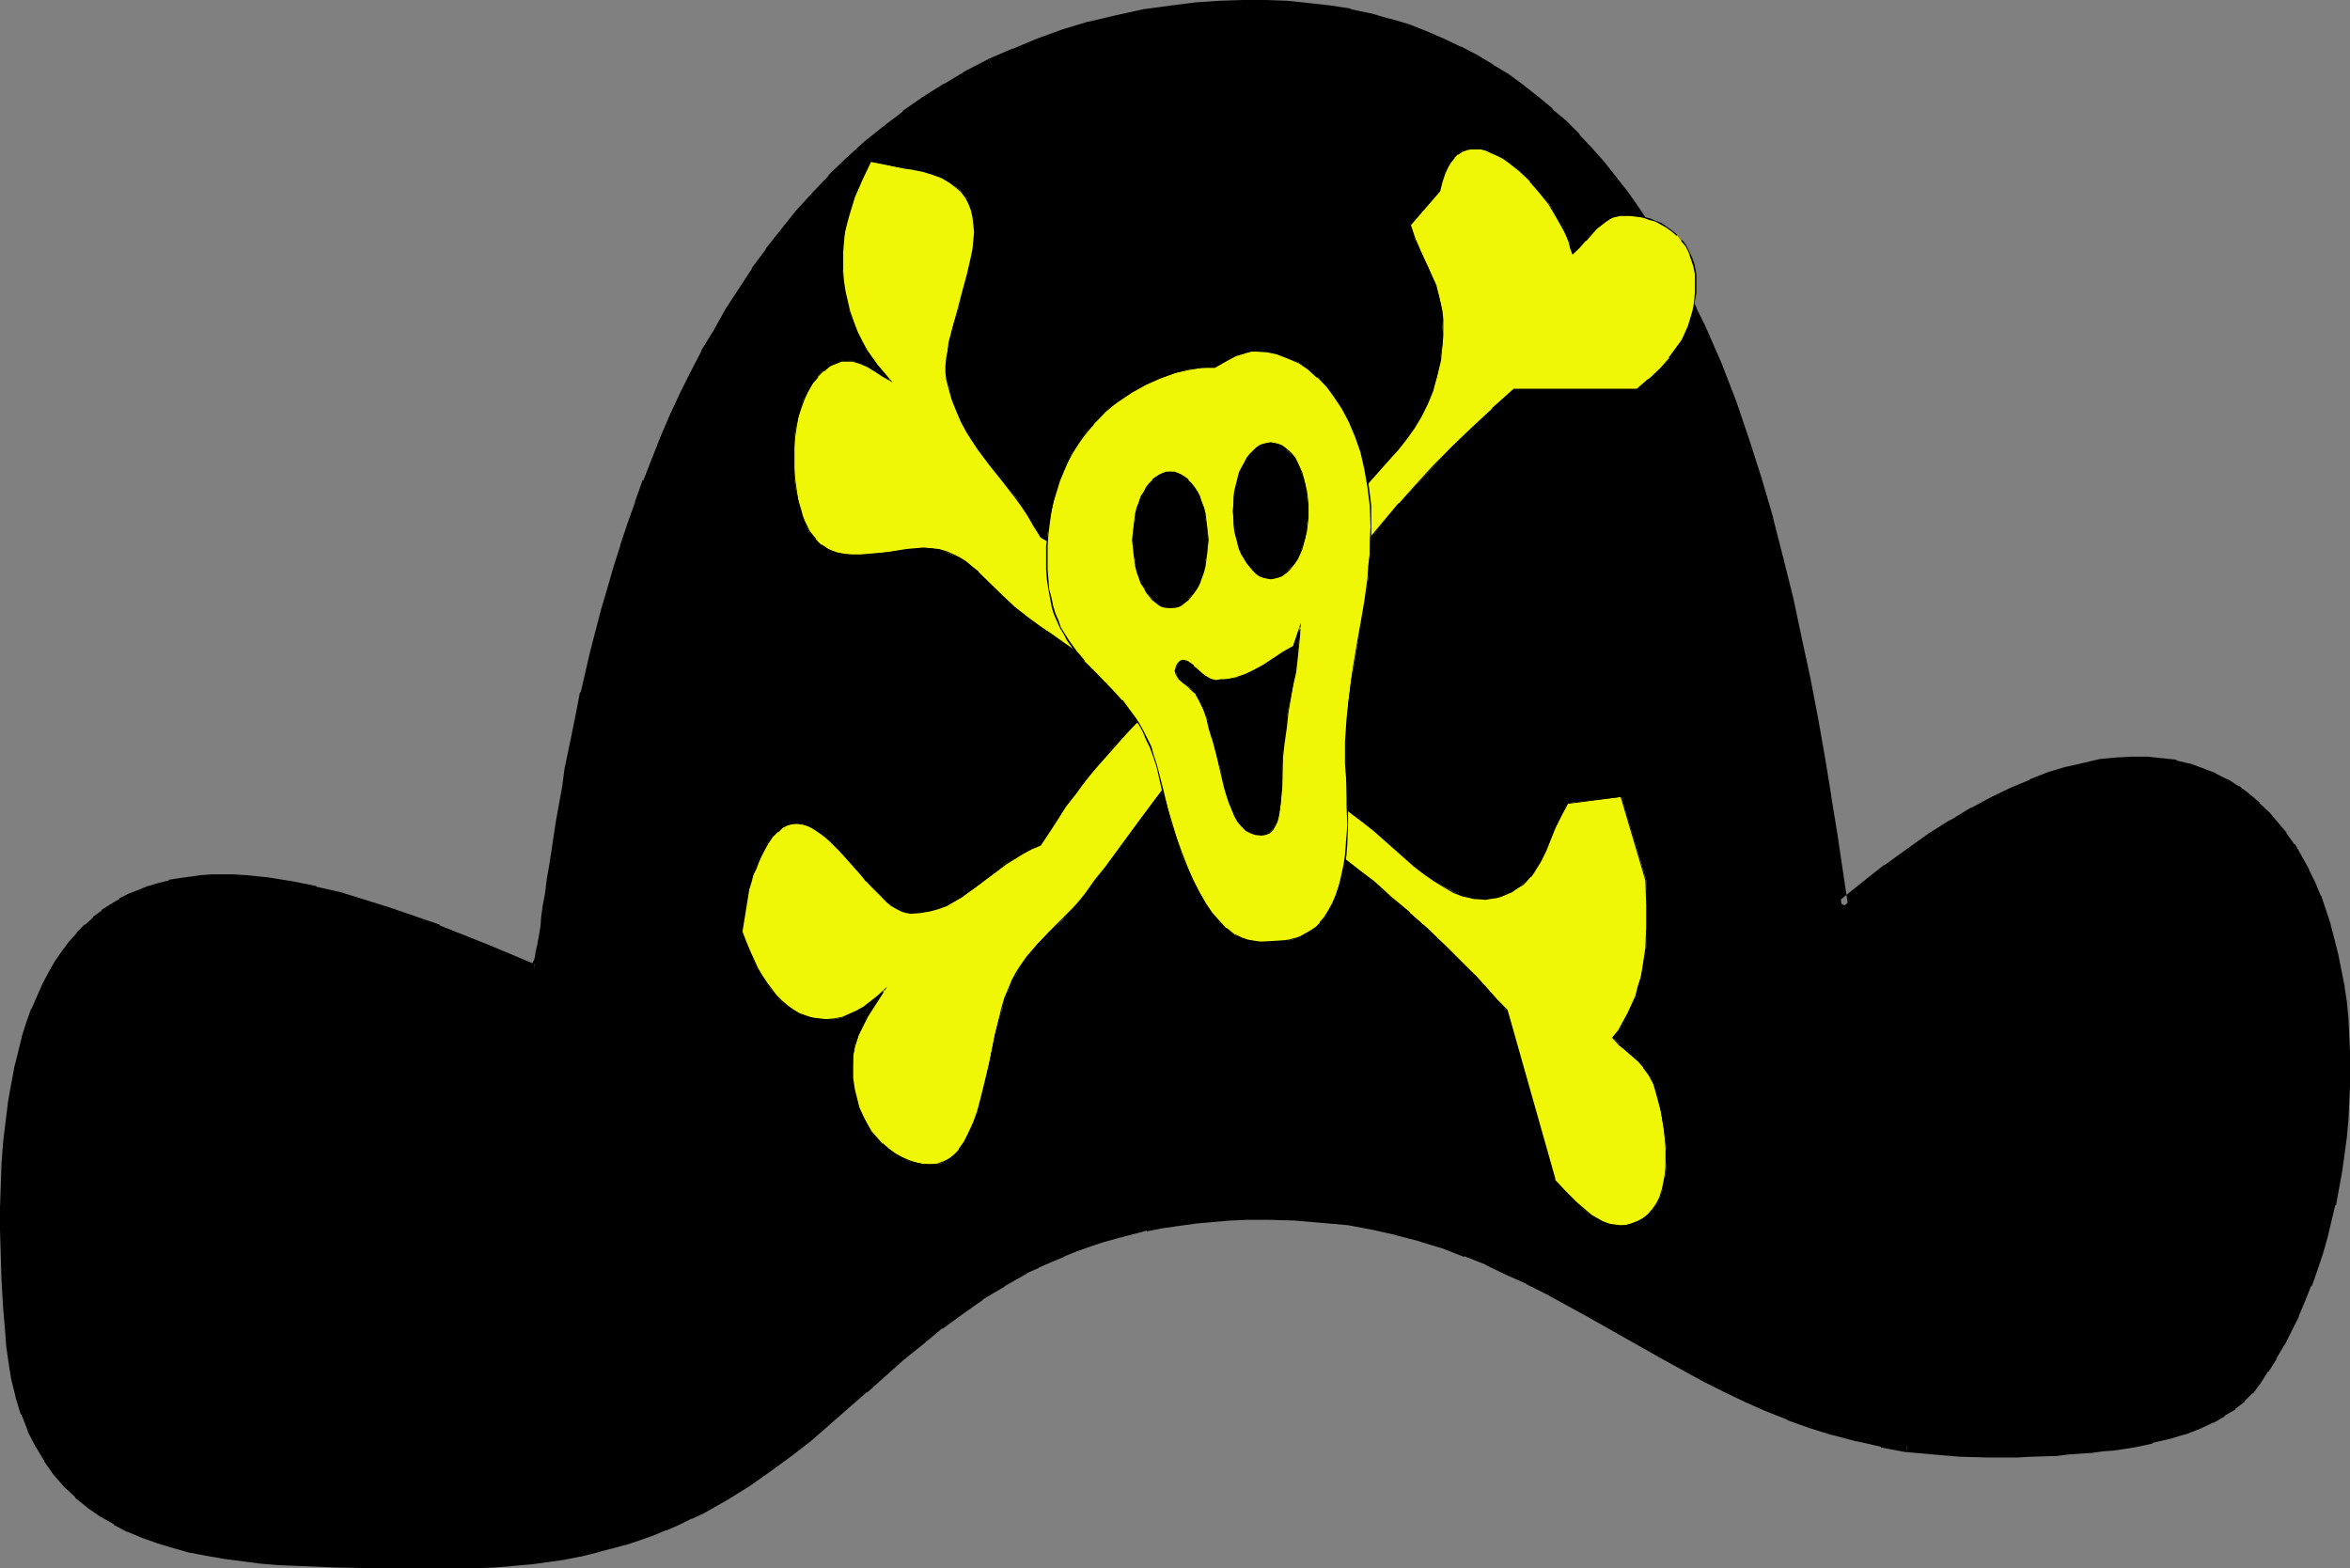
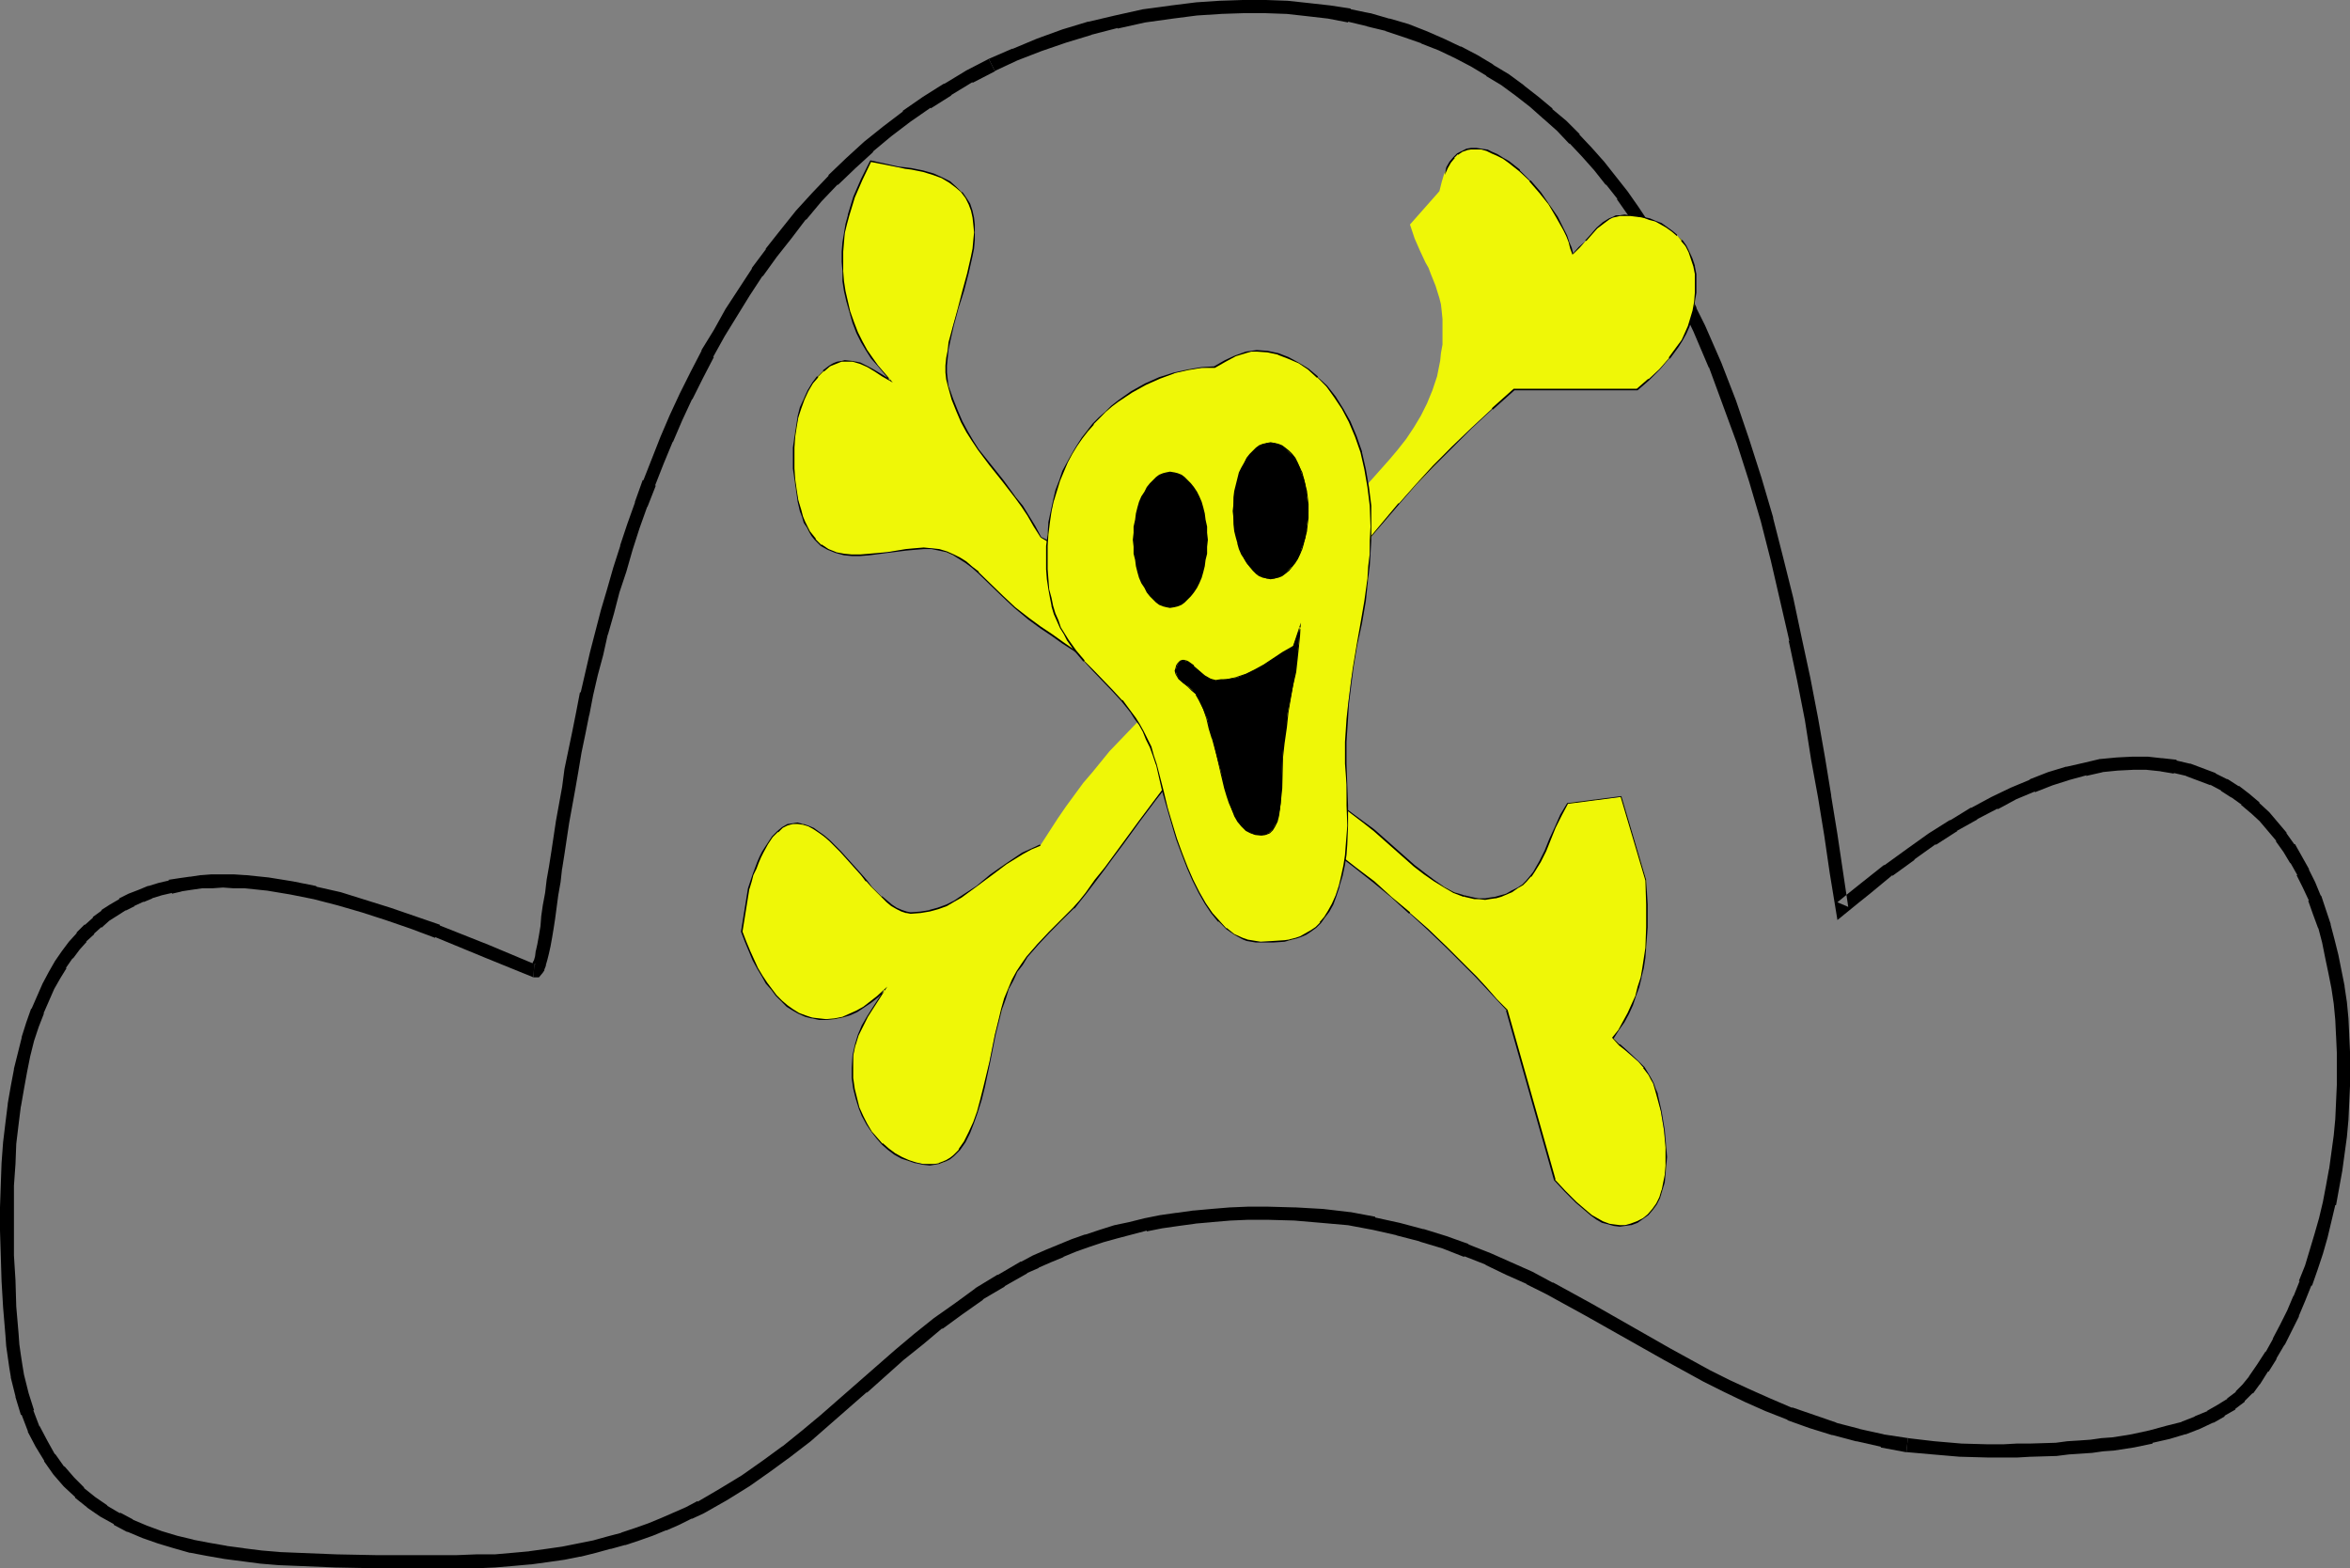
<svg xmlns="http://www.w3.org/2000/svg" xmlns:ns1="http://sodipodi.sourceforge.net/DTD/sodipodi-0.dtd" xmlns:ns2="http://www.inkscape.org/namespaces/inkscape" version="1.0" width="129.766mm" height="86.595mm" id="svg18" ns1:docname="Hat 062.wmf">
  <rect width="100%" height="100%" fill="#808080" stroke="none" />
  <ns1:namedview id="namedview18" pagecolor="#ffffff" bordercolor="#000000" borderopacity="0.25" ns2:showpageshadow="2" ns2:pageopacity="0.0" ns2:pagecheckerboard="0" ns2:deskcolor="#d1d1d1" ns2:document-units="mm" />
  <defs id="defs1">
    <pattern id="WMFhbasepattern" patternUnits="userSpaceOnUse" width="6" height="6" x="0" y="0" />
  </defs>
-   <path style="fill:#000000;fill-opacity:1;fill-rule:evenodd;stroke:none" d="m 111.504,202.676 -10.019,-4.202 -10.181,-4.041 -5.171,-1.939 -5.171,-1.778 -5.01,-1.616 -5.171,-1.455 -5.01,-1.293 -5.01,-0.97 -4.848,-0.808 -4.686,-0.485 -2.424,-0.162 H 46.541 44.278 l -2.262,0.162 -2.262,0.162 -2.101,0.323 -2.101,0.485 -2.101,0.485 -2.101,0.646 -1.939,0.808 -1.939,0.808 -1.939,0.97 -1.778,1.131 -1.778,1.131 -1.616,1.455 -1.778,1.455 -1.616,1.616 -1.454,1.778 -1.454,1.939 -1.454,2.101 -1.293,2.101 -1.293,2.424 -1.131,2.424 -1.131,2.586 -0.97,2.909 -0.97,3.071 -0.808,3.232 -0.646,3.232 -0.808,3.556 -0.646,3.717 -0.323,3.879 -0.485,4.041 -0.323,4.364 -0.162,4.364 -0.162,4.687 v 4.849 5.172 l 0.323,5.334 0.323,5.495 0.323,5.657 0.162,2.263 0.323,2.263 0.323,2.101 0.485,2.101 0.808,3.879 1.293,3.717 1.293,3.394 1.454,3.071 1.778,2.909 1.939,2.748 2.101,2.424 2.262,2.101 2.424,2.101 2.586,1.778 2.747,1.616 2.747,1.455 3.07,1.293 3.232,1.131 3.07,0.97 3.394,0.97 3.555,0.646 3.555,0.646 3.717,0.485 3.717,0.323 3.878,0.323 3.878,0.323 8.08,0.323 h 8.242 16.806 4.04 l 3.878,-0.162 3.717,-0.162 3.717,-0.485 3.394,-0.323 3.555,-0.646 3.232,-0.485 3.232,-0.808 2.909,-0.808 3.07,-0.808 2.909,-0.97 2.747,-0.97 2.747,-1.131 2.747,-1.131 2.586,-1.131 2.424,-1.293 4.686,-2.586 4.686,-2.909 4.363,-3.071 4.202,-3.071 4.04,-3.232 4.04,-3.394 7.757,-6.627 7.757,-6.788 3.878,-3.394 4.04,-3.232 4.363,-3.071 4.202,-3.071 4.686,-2.909 4.848,-2.586 2.424,-1.293 2.586,-1.131 2.586,-1.131 2.747,-1.131 2.747,-0.97 2.909,-0.97 3.07,-0.808 3.07,-0.808 3.232,-0.808 3.232,-0.485 3.394,-0.646 3.555,-0.323 3.555,-0.485 3.717,-0.162 3.878,-0.162 4.04,-0.162 2.909,0.162 h 2.909 l 5.656,0.485 5.494,0.646 5.333,0.97 5.01,1.131 4.848,1.293 4.686,1.455 4.686,1.616 4.525,1.939 4.363,1.939 4.202,1.939 4.202,2.101 8.242,4.687 16.322,9.051 8.242,4.525 4.202,2.263 4.363,1.939 4.202,1.939 4.525,1.939 4.686,1.616 4.686,1.455 5.01,1.293 5.01,1.131 5.171,0.97 5.494,0.646 5.656,0.485 h 2.909 2.909 3.07 2.909 2.747 l 2.747,-0.162 2.747,-0.162 2.424,-0.162 2.424,-0.162 2.424,-0.162 2.262,-0.323 2.262,-0.323 2.101,-0.323 1.939,-0.323 3.878,-0.808 3.555,-0.808 3.232,-0.97 2.909,-1.131 2.586,-1.293 2.424,-1.293 2.101,-1.293 1.778,-1.616 1.616,-1.616 1.293,-1.616 1.778,-2.586 1.778,-2.748 1.616,-2.909 1.454,-2.909 1.454,-2.909 1.454,-3.071 1.131,-3.232 1.293,-3.232 0.97,-3.232 1.131,-3.394 0.808,-3.394 0.808,-3.394 0.646,-3.556 0.646,-3.394 0.485,-3.556 0.485,-3.556 0.323,-3.556 0.323,-3.394 0.162,-3.556 v -7.111 l -0.162,-3.394 -0.323,-3.394 -0.323,-3.394 -0.485,-3.232 -0.485,-3.394 -0.646,-3.071 -0.808,-3.232 -0.808,-3.071 -0.97,-2.909 -1.131,-2.909 -1.131,-2.748 -1.293,-2.748 -1.293,-2.586 -1.616,-2.424 -1.616,-2.263 -1.616,-2.263 -1.939,-1.939 -1.939,-1.939 -1.939,-1.778 -2.101,-1.616 -2.262,-1.293 -2.424,-1.293 -2.586,-0.97 -2.586,-0.97 -2.747,-0.646 -2.909,-0.485 -2.909,-0.162 -3.07,-0.162 -3.07,0.162 -3.394,0.485 -3.394,0.646 -3.555,0.97 -3.717,1.131 -3.717,1.455 -3.878,1.616 -4.04,1.939 -4.202,2.263 -4.363,2.424 -4.363,2.748 -4.525,3.232 -4.686,3.394 -4.848,3.717 -2.424,1.939 -2.424,2.101 -1.131,-7.435 -1.293,-7.758 -1.131,-7.92 -1.454,-8.081 -1.454,-8.243 -1.616,-8.243 -1.616,-8.243 -1.778,-8.404 -2.101,-8.404 -2.101,-8.243 -2.424,-8.243 -2.586,-8.243 -2.747,-7.92 -3.07,-7.92 -3.232,-7.596 -1.778,-3.717 -1.939,-3.717 -1.778,-3.556 -1.939,-3.556 -2.101,-3.394 -2.101,-3.394 -2.262,-3.232 -2.262,-3.232 -2.424,-3.071 -2.424,-3.071 -2.424,-2.748 -2.586,-2.909 -2.747,-2.586 -2.909,-2.586 -2.909,-2.424 -2.909,-2.424 -3.07,-2.263 -3.232,-1.939 -3.232,-1.939 -3.394,-1.778 -3.555,-1.778 -3.555,-1.455 -3.717,-1.293 -3.878,-1.293 -4.04,-0.97 -3.878,-0.97 -4.363,-0.808 -4.202,-0.485 -4.363,-0.323 -4.525,-0.162 -4.686,-0.162 -4.848,0.323 -5.01,0.323 -5.01,0.485 -5.818,0.97 -5.818,1.131 -5.656,1.293 -5.333,1.778 -5.171,1.778 -5.01,1.939 -4.848,2.263 -4.686,2.424 -4.525,2.586 -4.363,2.748 -4.202,2.909 -4.04,3.071 -3.878,3.394 -3.717,3.394 -3.717,3.394 -3.394,3.717 -3.232,3.717 -3.232,3.879 -3.07,4.041 -2.909,4.041 -2.747,4.041 -2.586,4.202 -2.586,4.364 -2.424,4.364 -2.262,4.364 -2.262,4.525 -2.101,4.364 -1.939,4.525 -1.939,4.525 -1.616,4.525 -1.778,4.525 -1.616,4.687 -1.454,4.364 -1.454,4.525 -1.293,4.525 -1.293,4.364 -1.131,4.364 -1.131,4.364 -0.97,4.202 -0.97,4.202 -0.97,4.202 -0.808,4.041 -0.646,3.879 -0.808,3.879 -0.646,3.717 -0.646,3.556 -0.485,3.394 -0.646,3.394 -0.323,3.071 -0.646,3.071 -0.323,2.909 -0.485,2.586 -0.323,2.586 -0.323,2.263 -0.323,2.263 -0.323,1.778 -0.323,1.778 -0.162,1.455 -0.323,1.293 -0.323,1.131 -0.323,0.808 -0.162,0.485 -0.323,0.323 z" id="path1" />
  <path style="fill:#000000;fill-opacity:1;fill-rule:evenodd;stroke:none" d="m 111.504,201.221 0.485,0.162 -10.019,-4.202 -10.181,-4.041 v -0.162 l -5.171,-1.778 v 0 l -5.171,-1.778 -5.171,-1.616 v 0 l -5.171,-1.616 v 0 l -5.01,-1.131 -0.162,-0.162 -4.848,-0.97 v 0 l -5.01,-0.808 v 0 l -4.686,-0.485 h -0.162 l -2.424,-0.162 h -2.262 v 0 H 44.117 l -2.101,0.162 h -0.162 l -2.101,0.323 h -0.162 l -2.262,0.323 v 0 l -2.101,0.323 v 0.162 l -2.101,0.485 v 0 l -2.101,0.646 h -0.162 l -1.939,0.808 v 0 l -2.101,0.808 v 0 l -1.939,0.97 v 0.162 l -1.939,1.131 v 0 l -1.778,1.131 v 0.162 l -1.778,1.293 v 0.162 l -1.616,1.455 h -0.162 l -1.616,1.616 v 0.162 l -1.616,1.778 v 0 l -1.454,1.939 v 0 l -1.454,2.101 v 0 l -1.293,2.263 v 0 l -1.293,2.424 v 0 l -1.131,2.586 -1.131,2.586 -0.162,0.162 -0.97,2.748 -0.97,3.071 v 0.162 l -0.808,3.232 -0.808,3.232 v 0.162 l -0.646,3.394 -0.646,3.717 v 0.162 l -0.485,3.879 -0.485,4.041 -0.323,4.364 v 0 L 0.162,247.284 0,251.971 v 4.849 l 0.162,5.172 v 0 l 0.162,5.334 0.323,5.495 v 0 l 0.485,5.818 0.162,2.263 v 0 l 0.323,2.263 0.323,2.263 v 0 l 0.323,1.939 v 0.162 l 0.97,3.879 v 0.162 l 1.131,3.717 h 0.162 l 1.293,3.394 v 0.162 l 1.616,3.071 v 0 l 1.778,2.909 v 0.162 l 1.939,2.748 v 0 l 2.101,2.424 0.162,0.162 2.262,2.101 v 0.162 l 2.424,1.939 0.162,0.162 2.586,1.778 v 0 l 2.909,1.616 v 0.162 l 2.747,1.455 h 0.162 l 3.07,1.293 v 0 l 3.232,1.131 3.232,0.97 v 0 l 3.394,0.97 h 0.162 l 3.394,0.646 3.717,0.646 v 0 l 3.717,0.485 v 0 l 3.717,0.485 3.878,0.323 v 0 l 4.04,0.162 7.918,0.323 h 0.162 l 8.242,0.162 h 16.806 4.04 0.162 l 3.717,-0.162 3.878,-0.323 v 0 l 3.555,-0.323 h 0.162 l 3.555,-0.485 v 0 l 3.394,-0.485 3.232,-0.646 h 0.162 l 3.232,-0.808 2.909,-0.808 h 0.162 l 2.909,-0.808 h 0.162 l 2.909,-0.97 v 0 l 2.747,-0.97 2.747,-1.131 h 0.162 l 2.586,-1.131 2.586,-1.293 h 0.162 l 2.424,-1.131 v 0 l 4.848,-2.748 v 0 l 4.686,-2.909 v 0 l 4.363,-3.071 4.202,-3.071 v 0 l 4.202,-3.232 3.878,-3.394 7.757,-6.788 h 0.162 l 7.595,-6.788 v 0 l 4.04,-3.232 4.04,-3.394 v 0.162 l 4.202,-3.071 4.363,-3.071 h -0.162 l 4.686,-2.748 h -0.162 l 4.848,-2.748 h -0.162 l 2.586,-1.131 h -0.162 l 2.586,-1.131 2.747,-1.131 h -0.162 l 2.747,-1.131 2.747,-0.97 v 0 l 2.909,-0.97 v 0 l 2.909,-0.808 v 0 l 3.07,-0.808 3.07,-0.808 v 0.162 l 3.232,-0.646 3.394,-0.485 v 0 l 3.555,-0.485 h -0.162 l 3.717,-0.323 h -0.162 l 3.878,-0.323 3.717,-0.162 v 0 h 4.04 l 5.818,0.162 h -0.162 l 5.656,0.485 v 0 l 5.494,0.485 v 0 l 5.171,0.97 v 0 l 5.01,1.131 h -0.162 l 5.01,1.293 h -0.162 l 4.848,1.455 4.525,1.778 v -0.162 l 4.525,1.778 h -0.162 l 4.363,2.101 4.363,1.939 h -0.162 l 4.202,2.101 v 0 l 8.242,4.525 16.322,9.213 8.242,4.525 v 0 l 4.202,2.101 v 0 l 4.363,2.101 4.363,1.939 v 0 l 4.525,1.778 0.162,0.162 4.525,1.616 4.686,1.455 h 0.162 l 4.848,1.293 h 0.162 l 5.01,1.131 v 0.162 l 5.171,0.97 h 0.162 l 0.323,-2.909 h 0.162 l -5.333,-0.808 h 0.162 l -5.171,-1.131 h 0.162 l -5.01,-1.293 h 0.162 l -4.686,-1.616 -4.686,-1.616 0.162,0.162 -4.525,-1.939 v 0 l -4.363,-1.939 -4.202,-1.939 v 0 l -4.202,-2.101 v 0 l -8.242,-4.525 -16.16,-9.213 -8.242,-4.525 h -0.162 l -4.202,-2.263 v 0 l -4.363,-1.939 -4.363,-1.939 v 0 l -4.525,-1.778 -0.162,-0.162 -4.525,-1.616 -4.686,-1.455 h -0.162 l -4.848,-1.293 v 0 l -5.171,-1.131 v -0.162 l -5.171,-0.97 h -0.162 l -5.494,-0.646 v 0 l -5.656,-0.323 h -0.162 l -5.818,-0.162 h -4.04 v 0 l -3.878,0.162 -3.878,0.323 v 0 l -3.555,0.323 h -0.162 l -3.394,0.485 h -0.162 l -3.394,0.485 -3.232,0.646 v 0 l -3.232,0.808 -3.07,0.646 v 0 l -3.07,0.97 v 0 l -2.909,0.97 h -0.162 l -2.747,0.97 -2.747,1.131 v 0 l -2.747,1.131 -2.586,1.131 v 0 l -2.424,1.293 h -0.162 l -4.686,2.748 h -0.162 l -4.525,2.748 -0.162,0.162 -4.202,3.071 -4.363,3.071 v 0 l -4.04,3.232 -4.04,3.394 v 0 l -7.757,6.788 v 0 l -7.757,6.788 -3.878,3.232 -4.202,3.394 0.162,-0.162 -4.202,3.071 -4.363,3.071 v 0 l -4.525,2.748 v 0 l -4.686,2.748 v -0.162 l -2.424,1.293 v 0 l -2.586,1.131 -2.586,1.131 v 0 l -2.747,1.131 -2.747,0.97 v 0 l -2.909,0.97 h 0.162 l -3.07,0.808 v 0 l -2.909,0.808 -3.232,0.646 v 0 l -3.232,0.646 -3.394,0.485 v 0 l -3.555,0.485 h 0.162 l -3.555,0.323 v 0 l -3.717,0.323 h -3.878 v 0 l -4.04,0.162 H 78.538 l -8.242,-0.162 v 0 l -8.08,-0.323 -3.878,-0.162 h 0.162 l -3.878,-0.323 -3.878,-0.485 h 0.162 l -3.717,-0.485 h 0.162 l -3.717,-0.646 -3.394,-0.646 h 0.162 l -3.394,-0.808 v 0 l -3.232,-0.97 -3.07,-1.131 v 0 l -3.07,-1.293 h 0.162 l -2.747,-1.455 v 0.162 l -2.747,-1.616 h 0.162 l -2.586,-1.778 v 0 l -2.424,-1.939 h 0.162 l -2.262,-2.263 0.162,0.162 -2.101,-2.424 v 0.162 l -1.939,-2.748 v 0.162 l -1.616,-2.909 v 0 l -1.616,-3.071 v 0.162 L 6.949,294.316 H 7.11 l -1.131,-3.556 v 0 l -0.97,-3.879 v 0 l -0.323,-1.939 v 0 L 4.363,282.841 4.04,280.578 v 0 l -0.162,-2.263 -0.485,-5.657 v 0 l -0.162,-5.495 -0.323,-5.172 v 0 -5.172 -4.849 0.162 -4.687 l 0.323,-4.525 v 0 l 0.162,-4.202 0.485,-4.041 0.485,-3.879 v 0.162 l 0.646,-3.717 0.646,-3.556 v 0 l 0.646,-3.232 0.808,-3.232 v 0 l 0.97,-2.909 1.131,-2.909 -0.162,0.162 1.131,-2.586 1.131,-2.586 v 0 l 1.293,-2.263 v 0 l 1.293,-2.101 h -0.162 l 1.454,-2.101 v 0.162 l 1.454,-1.939 v 0 l 1.454,-1.616 h -0.162 l 1.778,-1.616 h -0.162 l 1.616,-1.455 v 0.162 l 1.616,-1.455 v 0 l 1.778,-1.131 v 0 l 1.778,-1.131 -0.162,0.162 1.939,-0.97 h -0.162 l 2.101,-0.97 -0.162,0.162 1.939,-0.808 h -0.162 l 2.101,-0.646 v 0 l 2.101,-0.485 v 0.162 l 2.101,-0.485 h -0.162 l 2.101,-0.323 v 0 l 2.262,-0.323 h -0.162 2.262 l 2.262,-0.162 v 0 l 2.262,0.162 h 2.262 v 0 l 4.686,0.485 v 0 l 4.848,0.808 v 0 l 4.848,0.97 v 0 l 5.01,1.293 v 0 l 5.01,1.455 v 0 l 5.01,1.616 5.171,1.778 v 0 l 5.171,1.939 v -0.162 l 10.181,4.202 10.342,4.202 z" id="path2" />
  <path style="fill:#000000;fill-opacity:1;fill-rule:evenodd;stroke:none" d="m 397.859,303.044 5.494,0.485 v 0 l 5.656,0.485 h 0.162 l 5.818,0.162 h 3.07 2.909 l 2.747,-0.162 h 0.162 l 5.333,-0.162 v 0 l 2.586,-0.323 2.424,-0.162 2.424,-0.162 v 0 l 2.262,-0.323 v 0 l 2.262,-0.162 v 0 l 2.101,-0.323 2.101,-0.323 v 0 l 3.878,-0.808 v -0.162 l 3.555,-0.808 v 0 l 3.232,-0.97 h 0.162 l 2.909,-1.131 v 0 l 2.747,-1.293 h 0.162 l 2.262,-1.293 v -0.162 l 2.262,-1.293 v -0.162 l 1.939,-1.455 v -0.162 l 1.616,-1.616 h 0.162 l 1.293,-1.778 0.162,-0.162 1.616,-2.586 h 0.162 l 1.616,-2.586 v -0.162 l 1.616,-2.748 0.162,-0.162 1.454,-2.909 1.454,-2.909 v -0.162 l 1.293,-3.071 v 0 l 1.293,-3.232 h 0.162 l 1.131,-3.232 v 0 l 1.131,-3.394 v 0 l 0.97,-3.394 0.808,-3.394 v 0 l 0.808,-3.394 h 0.162 l 0.646,-3.556 0.646,-3.556 v 0 l 0.485,-3.556 0.485,-3.556 v 0 l 0.323,-3.556 0.162,-3.556 v 0 l 0.162,-3.556 v -7.111 l -0.162,-3.394 v -0.162 l -0.162,-3.394 -0.323,-3.394 v 0 l -0.485,-3.232 v -0.162 l -0.646,-3.232 v 0 l -0.646,-3.232 v 0 l -0.808,-3.232 v 0 l -0.808,-3.071 v -0.162 l -0.97,-2.909 -0.97,-2.909 -0.162,-0.162 -1.131,-2.748 -1.293,-2.586 v -0.162 l -1.454,-2.586 v 0 l -1.454,-2.586 h -0.162 l -1.616,-2.263 v -0.162 l -1.778,-2.101 v 0 l -1.778,-2.101 -0.162,-0.162 -1.939,-1.778 v -0.162 l -2.101,-1.778 v 0 l -2.101,-1.616 h -0.162 l -2.262,-1.455 h -0.162 l -2.262,-1.131 -0.162,-0.162 -2.586,-0.97 v 0 l -2.586,-0.97 h -0.162 l -2.747,-0.646 v -0.162 l -2.909,-0.323 h -0.162 l -2.909,-0.323 h -0.162 -3.07 v 0 l -3.232,0.162 v 0 l -3.394,0.323 h -0.162 l -3.394,0.808 v 0 l -3.555,0.808 h -0.162 l -3.717,1.131 v 0 l -3.717,1.455 -0.162,0.162 -3.878,1.616 v 0 l -4.04,1.939 v 0 l -4.202,2.263 h -0.162 l -4.202,2.586 h -0.162 l -4.363,2.748 v 0 l -4.525,3.232 v 0 l -4.686,3.394 h -0.162 l -4.686,3.717 -2.424,1.939 -2.586,2.101 2.262,0.97 -1.131,-7.596 -1.131,-7.596 -1.293,-7.92 v -0.162 l -1.293,-7.92 -1.454,-8.243 -1.616,-8.404 -1.778,-8.243 v 0 l -1.778,-8.404 -2.101,-8.404 -2.101,-8.243 v -0.162 l -2.424,-8.243 v 0 l -2.586,-8.081 -2.747,-8.081 v 0 l -3.07,-7.92 v 0 l -3.394,-7.758 -1.778,-3.556 V 64.164 l -1.778,-3.556 v 0 l -1.939,-3.717 v 0 l -1.939,-3.556 -2.101,-3.394 v -0.162 l -2.101,-3.232 v 0 l -2.262,-3.394 v 0 l -2.262,-3.232 v 0 l -2.424,-3.071 v 0 l -2.424,-3.071 -2.586,-2.909 v 0 l -2.586,-2.748 v -0.162 l -2.747,-2.748 v 0 l -2.909,-2.424 v -0.162 l -2.909,-2.424 -2.909,-2.263 -0.162,-0.162 -3.07,-2.263 v 0 l -3.232,-1.939 -0.162,-0.162 -3.232,-1.939 v 0 l -3.394,-1.778 h -0.162 l -3.394,-1.616 -3.717,-1.616 v 0 l -3.717,-1.455 -3.878,-1.131 h -0.162 l -3.878,-1.131 h -0.162 l -3.878,-0.808 -0.162,-0.162 -4.202,-0.646 v 0 l -4.363,-0.485 v 0 L 268.74,0.162 v 0 L 264.216,0 v 0 h -4.686 -0.162 l -4.848,0.162 v 0 l -4.848,0.323 -5.171,0.646 v 0 l -5.979,0.808 v 0 l -5.818,1.293 v 0 l -5.494,1.293 h -0.162 l -5.333,1.616 v 0 l -5.333,1.939 v 0 l -5.01,2.101 h -0.162 l -4.848,2.101 1.293,2.586 h -0.162 l 4.848,-2.263 v 0 l 5.01,-1.939 v 0 l 5.171,-1.778 v 0 l 5.333,-1.616 h -0.162 l 5.656,-1.455 -0.162,0.162 5.818,-1.293 v 0 l 5.818,-0.808 v 0 l 5.01,-0.646 5.01,-0.323 h -0.162 l 4.848,-0.162 v 0 h 4.686 -0.162 l 4.525,0.162 v 0 l 4.363,0.485 v 0 l 4.202,0.485 v 0 l 4.202,0.808 V 4.525 l 4.04,0.97 h -0.162 l 4.04,0.97 h -0.162 l 3.878,1.293 3.717,1.293 h -0.162 l 3.717,1.455 3.394,1.616 v 0 l 3.394,1.778 v 0 l 3.232,1.939 h -0.162 l 3.232,1.939 v 0 l 3.07,2.263 v 0 l 2.909,2.263 2.909,2.586 -0.162,-0.162 2.909,2.586 v 0 l 2.586,2.748 v -0.162 l 2.586,2.748 v 0 l 2.586,2.909 2.424,3.071 v -0.162 l 2.424,3.071 h -0.162 l 2.262,3.232 v 0 l 2.262,3.232 h -0.162 l 2.101,3.394 v -0.162 l 2.101,3.556 1.939,3.556 v -0.162 l 1.939,3.556 v 0 l 1.778,3.717 v 0 l 1.778,3.717 3.232,7.596 v -0.162 l 2.909,7.92 v 0 l 2.909,7.92 2.586,8.081 v 0 l 2.424,8.243 v 0 l 2.101,8.243 1.939,8.404 1.939,8.404 -0.162,-0.162 1.778,8.404 1.616,8.243 1.293,8.243 1.454,7.92 v 0 l 1.293,7.92 1.131,7.758 1.616,9.859 4.363,-3.556 2.424,-1.939 4.686,-3.879 v 0.162 l 4.686,-3.394 h -0.162 l 4.525,-3.232 v 0.162 l 4.525,-2.909 h -0.162 l 4.363,-2.424 h -0.162 l 4.363,-2.263 v 0.162 l 3.878,-2.101 v 0 l 3.878,-1.616 v 0.162 l 3.717,-1.455 v 0 l 3.555,-1.131 v 0 l 3.555,-0.97 -0.162,0.162 3.555,-0.808 h -0.162 l 3.232,-0.323 v 0 l 3.232,-0.162 h -0.162 3.07 -0.162 l 3.07,0.323 h -0.162 l 2.909,0.485 -0.162,-0.162 2.747,0.646 h -0.162 l 2.586,0.97 v 0 l 2.586,0.97 -0.162,-0.162 2.424,1.293 h -0.162 l 2.262,1.455 -0.162,-0.162 2.262,1.616 h -0.162 l 2.101,1.778 -0.162,-0.162 2.101,1.939 -0.162,-0.162 1.778,2.101 v 0 l 1.778,2.101 h -0.162 l 1.616,2.263 v 0 l 1.454,2.424 v -0.162 l 1.454,2.586 h -0.162 l 1.293,2.586 1.293,2.748 h -0.162 l 0.97,2.748 1.131,3.071 v -0.162 l 0.808,3.071 v 0 l 0.646,3.232 v 0 l 0.646,3.071 v 0 l 0.646,3.232 v 0 l 0.485,3.232 v 0 l 0.323,3.394 0.162,3.394 v -0.162 l 0.162,3.556 v -0.162 7.111 -0.162 l -0.162,3.556 v 0 l -0.162,3.556 -0.323,3.394 v 0 l -0.485,3.556 -0.485,3.556 v -0.162 l -0.646,3.556 -0.646,3.394 v 0 l -0.808,3.394 v 0 l -0.97,3.394 -0.97,3.232 v 0 l -0.97,3.232 v 0 l -1.293,3.232 h 0.162 l -1.293,3.232 v -0.162 l -1.293,3.071 v 0 l -1.454,2.909 -1.616,3.071 0.162,-0.162 -1.616,2.909 v -0.162 l -1.778,2.748 v 0 l -1.778,2.586 0.162,-0.162 -1.454,1.778 0.162,-0.162 -1.616,1.616 h 0.162 l -1.939,1.455 h 0.162 l -2.101,1.293 v 0 l -2.262,1.293 h 0.162 l -2.747,1.131 h 0.162 l -2.909,1.131 h 0.162 l -3.232,0.808 v 0 l -3.555,0.97 v 0 l -3.717,0.808 v 0 l -1.939,0.323 -2.101,0.323 v 0 l -2.262,0.162 v 0 l -2.262,0.323 v 0 l -2.262,0.162 -2.586,0.162 -2.424,0.323 v 0 l -5.333,0.162 v 0 h -2.747 l -2.909,0.162 h -3.07 l -5.818,-0.162 h 0.162 l -5.656,-0.485 v 0 l -5.494,-0.646 z" id="path3" />
  <path style="fill:#000000;fill-opacity:1;fill-rule:evenodd;stroke:none" d="m 206.363,12.283 v 0 l -4.686,2.424 v 0 l -4.525,2.748 h -0.162 l -4.363,2.748 v 0 l -4.202,2.909 v 0.162 l -4.04,3.071 v 0 l -4.04,3.232 v 0 l -3.717,3.394 -3.717,3.556 v 0.162 l -3.394,3.556 -3.394,3.717 v 0 l -3.232,4.041 -3.07,3.879 v 0.162 l -2.909,3.879 v 0.162 l -2.747,4.202 v 0 l -2.747,4.202 v 0 l -2.424,4.364 -2.586,4.202 v 0.162 l -2.262,4.364 -2.262,4.525 v 0 l -2.101,4.525 -1.939,4.525 v 0 l -1.778,4.525 -1.778,4.525 h -0.162 l -1.616,4.525 v 0.162 l -1.616,4.525 -1.454,4.364 v 0.162 l -1.454,4.525 -1.293,4.525 -1.293,4.364 -1.131,4.364 v 0 l -1.131,4.364 -0.97,4.202 -0.97,4.202 h -0.162 l -0.808,4.202 v 0 l -0.808,4.041 -0.808,3.879 -0.808,3.879 -0.485,3.717 -0.646,3.556 -0.646,3.556 -0.485,3.232 v 0 l -0.485,3.232 v 0 l -0.485,3.071 v 0 l -0.485,2.748 v 0 l -0.323,2.748 v 0 l -0.485,2.586 -0.323,2.263 -0.162,2.101 v 0 l -0.323,1.939 -0.323,1.778 -0.323,1.455 v -0.162 l -0.162,1.293 -0.323,1.131 v -0.323 l -0.323,0.97 v -0.162 l -0.162,0.485 0.162,-0.323 -0.323,0.323 1.131,-0.485 h -0.323 l -0.162,2.748 h 1.131 l 0.808,-0.97 0.323,-0.485 v -0.162 l 0.323,-0.808 v -0.162 l 0.323,-1.131 0.323,-1.293 v 0 l 0.323,-1.455 0.323,-1.778 0.323,-1.939 v 0 l 0.323,-2.101 0.323,-2.424 0.323,-2.424 v 0 l 0.485,-2.748 v 0 l 0.323,-2.909 v 0.162 l 0.485,-3.071 v 0 l 0.485,-3.232 v 0 l 0.485,-3.232 0.646,-3.556 0.646,-3.556 0.646,-3.717 0.646,-3.879 0.808,-3.879 0.808,-4.041 v 0.162 l 0.808,-4.202 v 0 l 0.97,-4.202 1.131,-4.202 0.97,-4.364 v 0.162 l 1.293,-4.525 1.131,-4.364 1.454,-4.364 1.293,-4.525 v 0 l 1.454,-4.525 1.616,-4.525 v 0.162 l 1.778,-4.525 h -0.162 l 1.778,-4.525 1.939,-4.687 v 0.162 l 1.939,-4.525 2.101,-4.525 v 0.162 l 2.262,-4.525 2.262,-4.364 h -0.162 l 2.424,-4.364 2.586,-4.202 v 0 l 2.586,-4.202 v 0 l 2.747,-4.202 v 0.162 l 2.909,-4.041 v 0 l 3.07,-3.879 3.07,-4.041 v 0.162 l 3.232,-3.879 3.394,-3.556 v 0.162 l 3.717,-3.556 3.717,-3.394 h -0.162 l 3.878,-3.232 v 0 l 4.04,-3.071 v 0 l 4.202,-2.909 v 0.162 l 4.363,-2.748 h -0.162 l 4.525,-2.748 v 0.162 l 4.686,-2.424 z" id="path4" />
  <path style="fill:#eff707;fill-opacity:1;fill-rule:evenodd;stroke:none" d="m 217.19,176.331 -1.939,0.808 -1.939,0.97 -3.394,2.101 -3.07,2.424 -3.07,2.424 -3.07,2.101 -1.454,0.97 -1.778,0.808 -1.616,0.646 -1.778,0.485 -1.939,0.323 -2.101,0.162 -0.808,-0.162 -1.131,-0.323 -0.97,-0.485 -0.97,-0.646 -0.97,-0.808 -1.131,-0.97 -2.101,-2.101 -1.131,-1.131 -1.131,-1.293 -4.363,-5.01 -2.101,-2.101 -1.131,-0.97 -1.131,-0.808 -1.131,-0.808 -1.131,-0.485 -1.131,-0.485 -1.131,-0.162 -0.97,0.162 -1.131,0.162 -1.131,0.646 -0.97,0.808 -0.97,0.97 -1.131,1.455 -0.97,1.939 -0.485,0.97 -0.485,1.131 -0.485,1.131 -0.485,1.293 -0.485,1.455 -0.485,1.455 -1.454,9.051 0.808,2.101 0.808,1.939 0.808,1.778 0.808,1.778 0.97,1.616 0.97,1.616 0.97,1.293 1.131,1.293 0.97,1.131 1.293,0.97 1.131,0.808 1.293,0.808 1.293,0.485 1.454,0.323 1.454,0.323 h 1.454 1.778 l 1.616,-0.323 1.454,-0.646 1.616,-0.646 1.454,-0.97 1.293,-0.97 1.454,-1.131 1.454,-1.293 -2.424,3.717 -1.131,1.778 -0.97,1.778 -0.808,1.939 -0.808,2.101 -0.323,2.263 -0.162,2.586 v 2.101 l 0.323,2.263 0.485,1.939 0.485,1.939 0.808,1.778 0.97,1.616 0.808,1.616 1.131,1.293 1.131,1.293 1.454,1.131 1.293,0.97 1.293,0.808 1.454,0.646 1.616,0.323 1.454,0.323 1.454,0.162 0.97,-0.162 h 0.97 l 0.808,-0.323 0.646,-0.323 0.808,-0.485 0.646,-0.646 0.646,-0.485 0.646,-0.808 1.131,-1.616 0.97,-1.778 0.808,-2.101 0.97,-2.424 0.646,-2.424 0.646,-2.586 1.131,-5.334 1.131,-5.657 0.646,-2.586 0.808,-2.586 0.646,-2.263 0.808,-2.101 0.808,-1.939 0.97,-1.616 0.97,-1.616 0.97,-1.455 2.262,-2.748 2.424,-2.424 2.586,-2.424 2.586,-2.748 1.293,-1.455 1.131,-1.455 2.101,-2.748 1.939,-2.586 1.939,-2.586 1.778,-2.424 3.394,-4.687 3.394,-4.687 3.555,-4.525 3.555,-4.525 1.939,-2.263 1.939,-2.424 2.101,-2.424 2.262,-2.586 4.202,-4.849 3.878,-4.687 3.717,-4.525 3.717,-4.364 3.394,-4.364 3.394,-4.041 6.626,-8.243 6.626,-7.92 3.555,-3.879 3.717,-3.879 3.717,-4.041 4.04,-3.879 4.363,-4.041 4.686,-4.041 h 25.694 l 2.262,-2.101 2.262,-2.101 2.101,-2.263 1.778,-2.586 0.808,-1.293 0.808,-1.455 0.646,-1.455 0.485,-1.616 0.485,-1.616 0.323,-1.778 0.162,-1.939 v -1.939 -1.939 l -0.323,-1.616 -0.485,-1.616 -0.485,-1.455 -0.808,-1.131 -0.808,-1.293 -0.97,-0.97 -0.97,-0.808 -1.131,-0.808 -1.293,-0.808 -1.131,-0.485 -1.293,-0.485 -1.293,-0.323 -1.293,-0.323 -1.293,-0.162 h -1.293 -0.97 l -0.646,0.162 -0.808,0.323 -0.646,0.323 -1.293,0.808 -1.293,1.131 -1.293,1.131 -1.131,1.455 -1.293,1.455 -1.454,1.293 -0.323,-1.131 -0.323,-1.293 -0.646,-1.293 -0.485,-1.293 -1.454,-2.748 -1.616,-2.586 -1.939,-2.586 -2.101,-2.263 -2.262,-2.263 -2.262,-1.778 -1.131,-0.808 -1.131,-0.646 -1.131,-0.485 -1.131,-0.485 -1.131,-0.162 -0.97,-0.162 h -1.131 l -0.97,0.162 -0.97,0.323 -0.808,0.646 -0.808,0.808 -0.808,0.808 -0.646,1.293 -0.646,1.293 -0.485,1.616 -0.485,1.939 -6.141,6.95 0.485,1.455 0.485,1.455 1.131,2.586 1.131,2.424 0.646,1.131 0.485,1.293 0.97,2.424 0.808,2.586 0.323,1.293 0.162,1.455 0.162,1.616 v 1.616 1.939 1.778 l -0.323,1.778 -0.162,1.616 -0.646,3.232 -0.97,2.909 -1.131,2.748 -1.293,2.586 -1.454,2.424 -1.616,2.424 -1.778,2.263 -1.778,2.101 -3.878,4.364 -4.04,4.364 -1.939,2.424 -1.939,2.424 -1.939,2.586 -1.939,2.424 -3.878,4.525 -3.878,4.202 -4.04,3.879 -3.878,3.717 -3.878,3.717 -7.918,7.111 -3.717,3.394 -3.878,3.717 -3.717,3.879 -3.878,4.041 -3.555,4.364 -1.939,2.263 -1.778,2.424 -1.778,2.424 -1.778,2.586 -1.778,2.748 z" id="path5" />
  <path style="fill:#000000;fill-opacity:1;fill-rule:evenodd;stroke:none" d="m 217.029,176.331 0.162,-0.162 -2.101,0.97 -1.778,0.808 -3.394,2.263 -3.232,2.263 -2.909,2.424 -3.232,2.101 -1.454,0.97 -1.616,0.808 -1.778,0.646 -1.778,0.485 h 0.162 l -1.939,0.323 -2.101,0.162 -0.808,-0.162 v 0 l -0.97,-0.323 -1.131,-0.485 -0.97,-0.646 -0.97,-0.808 -1.131,-0.97 v 0.162 l -2.101,-2.101 -0.97,-1.293 v 0 l -1.131,-1.293 v 0 l -4.363,-4.849 -2.262,-2.263 -1.131,-0.97 v 0 l -1.131,-0.808 -1.131,-0.808 -1.131,-0.485 -0.97,-0.323 h -0.162 l -1.131,-0.323 -0.97,0.162 -1.131,0.162 -1.131,0.646 -0.97,0.808 v 0 l -1.131,1.131 -0.97,1.455 -1.131,1.778 -0.485,0.97 -0.485,1.131 -0.485,1.293 -0.485,1.293 -0.485,1.455 -0.485,1.455 v 0 l -1.454,9.051 0.808,2.101 0.808,1.939 0.808,1.939 0.97,1.778 0.97,1.616 0.808,1.455 1.131,1.293 0.97,1.293 v 0 l 1.131,1.131 v 0 l 1.131,1.131 1.293,0.808 1.131,0.646 1.454,0.646 1.293,0.323 h 0.162 l 1.454,0.323 h 1.454 l 1.778,-0.162 1.616,-0.323 v 0 l 1.616,-0.485 1.454,-0.646 1.454,-0.97 1.454,-0.97 1.454,-1.131 1.454,-1.455 -0.162,-0.162 -2.424,3.717 -1.131,1.778 -1.131,1.939 -0.808,1.939 -0.646,2.101 v 0 l -0.485,2.263 -0.162,2.586 v 2.101 l 0.323,2.263 0.485,1.939 v 0 l 0.646,2.101 0.646,1.616 0.97,1.778 0.97,1.455 1.131,1.455 v 0 l 1.131,1.293 v 0 l 1.293,1.131 1.293,0.97 1.454,0.808 1.454,0.485 1.454,0.485 h 0.162 l 1.454,0.323 1.454,0.162 0.97,-0.162 0.97,-0.162 0.808,-0.323 0.808,-0.323 0.646,-0.323 0.808,-0.646 v 0 l 0.646,-0.646 0.646,-0.646 v 0 l 1.131,-1.616 0.97,-1.939 0.808,-2.101 0.808,-2.263 0.808,-2.586 0.646,-2.586 v 0 l 1.131,-5.334 1.131,-5.657 0.646,-2.586 v 0 l 0.646,-2.586 0.808,-2.263 0.646,-2.101 0.97,-1.778 0.808,-1.778 1.131,-1.455 0.97,-1.616 2.262,-2.586 v 0 l 2.424,-2.586 2.424,-2.424 2.586,-2.586 h 0.162 l 1.131,-1.455 1.293,-1.616 2.101,-2.748 1.939,-2.586 1.778,-2.424 1.939,-2.586 3.394,-4.687 3.394,-4.525 3.555,-4.525 3.555,-4.687 1.939,-2.263 1.939,-2.424 2.101,-2.424 2.262,-2.586 4.202,-4.849 3.878,-4.525 3.717,-4.687 3.555,-4.364 3.555,-4.202 3.232,-4.202 6.626,-8.243 6.787,-7.92 v 0 l 3.394,-3.879 3.717,-3.879 3.878,-3.879 4.04,-4.041 4.363,-4.041 v 0.162 l 4.525,-4.041 v 0 h 25.694 l 2.424,-2.101 v 0 l 2.262,-2.263 1.939,-2.263 h 0.162 l 1.778,-2.424 0.808,-1.293 0.808,-1.455 0.646,-1.455 0.485,-1.616 0.485,-1.778 v 0 l 0.162,-1.778 0.323,-1.939 v -1.939 -1.939 l -0.323,-1.616 v -0.162 l -0.485,-1.455 -0.646,-1.455 -0.646,-1.293 -0.808,-1.131 h -0.162 l -0.97,-0.97 v -0.162 l -0.97,-0.808 -1.131,-0.808 -1.131,-0.808 -1.293,-0.485 -1.131,-0.485 -1.454,-0.323 v 0 l -1.293,-0.323 h -1.293 l -1.293,-0.162 -0.97,0.162 h -0.646 -0.162 l -0.646,0.323 -0.808,0.323 -1.293,0.808 -1.293,1.131 v 0 l -1.131,1.293 v 0 l -1.293,1.455 h 0.162 l -1.454,1.293 -1.293,1.455 h 0.162 l -0.323,-1.293 -0.485,-1.131 -0.485,-1.455 -0.646,-1.293 -1.293,-2.586 -1.778,-2.586 -1.778,-2.586 -2.101,-2.424 h -0.162 l -2.101,-2.101 v -0.162 l -2.262,-1.778 -1.131,-0.646 -1.293,-0.808 -1.131,-0.485 -0.97,-0.485 h -0.162 l -1.131,-0.162 -0.97,-0.162 h -1.131 l -0.97,0.162 -0.97,0.485 -0.97,0.485 -0.808,0.808 v 0 l -0.808,0.97 -0.646,1.131 -0.323,1.616 0.646,-1.455 0.646,-1.131 0.808,-0.97 h -0.162 l 0.808,-0.808 v 0.162 l 0.97,-0.646 0.97,-0.323 h -0.162 l 0.97,-0.162 h 1.131 0.97 l 1.131,0.323 v 0 l 0.97,0.485 1.131,0.485 1.293,0.646 1.131,0.808 2.262,1.778 v 0 l 2.262,2.101 h -0.162 l 2.101,2.424 1.939,2.424 1.616,2.748 1.454,2.586 0.646,1.293 0.485,1.293 0.323,1.293 0.485,1.293 1.454,-1.455 1.293,-1.455 h 0.162 l 1.131,-1.293 v 0 l 1.131,-1.293 v 0 l 1.293,-0.97 1.293,-0.97 0.646,-0.323 0.808,-0.162 v 0 l 0.646,-0.162 h 0.97 1.293 l 1.293,0.162 1.293,0.162 v 0 l 1.293,0.485 1.293,0.323 1.131,0.646 1.131,0.646 1.131,0.808 1.131,0.97 v -0.162 l 0.97,1.131 h -0.162 l 0.97,1.131 0.646,1.293 0.485,1.455 0.485,1.455 v 0 l 0.323,1.616 v 1.939 1.939 l -0.162,1.939 -0.323,1.778 v 0 l -0.485,1.616 -0.485,1.616 -0.646,1.455 -0.646,1.455 -0.97,1.293 -1.778,2.424 h 0.162 l -2.101,2.424 -2.262,2.101 v -0.162 l -2.424,2.101 h 0.162 -25.856 l -4.525,4.041 v 0.162 l -4.363,4.041 -4.04,3.879 -3.878,3.879 -3.555,3.879 -3.555,4.041 h -0.162 l -6.626,7.92 -6.626,8.081 -3.394,4.202 -3.394,4.202 -3.555,4.525 -3.717,4.525 -4.04,4.687 -4.202,4.849 -2.101,2.424 -2.262,2.424 -1.939,2.424 -1.939,2.424 -3.555,4.525 -3.394,4.525 -3.394,4.525 -3.555,4.849 -1.778,2.424 -1.778,2.424 -2.101,2.586 -1.939,2.748 -1.293,1.616 -1.293,1.455 v 0 l -2.586,2.586 -2.424,2.424 -2.424,2.586 v 0 l -2.262,2.586 -1.131,1.616 -0.97,1.455 -0.97,1.778 -0.808,1.939 -0.808,1.939 -0.646,2.263 -0.646,2.748 v 0 l -0.646,2.586 -1.131,5.657 -1.293,5.334 v 0 l -0.646,2.586 -0.646,2.424 -0.808,2.263 -0.97,2.101 -0.97,1.939 -1.131,1.616 h 0.162 l -0.646,0.646 -0.646,0.646 v 0 l -0.646,0.485 -0.808,0.485 -0.808,0.323 -0.808,0.323 h 0.162 l -0.97,0.162 h -0.97 -1.454 l -1.454,-0.323 v 0 l -1.454,-0.485 -1.454,-0.646 -1.454,-0.808 -1.293,-0.97 -1.293,-1.131 v 0.162 l -1.131,-1.293 v 0 l -1.131,-1.293 -0.97,-1.616 -0.808,-1.616 -0.808,-1.778 -0.485,-1.939 v 0 l -0.485,-1.939 -0.323,-2.263 v -2.101 -2.586 l 0.485,-2.263 v 0.162 l 0.646,-2.101 0.97,-1.939 0.97,-1.939 1.131,-1.778 2.909,-4.525 -2.101,1.939 -1.454,1.131 -1.454,1.131 -1.454,0.808 -1.454,0.646 -1.454,0.646 v 0 l -1.616,0.323 -1.778,0.162 -1.454,-0.162 -1.454,-0.162 v 0 l -1.454,-0.485 -1.293,-0.485 -1.293,-0.808 -1.131,-0.808 -1.131,-0.97 v 0 l -1.131,-1.131 v 0 l -0.97,-1.293 -0.97,-1.293 -0.97,-1.455 -0.97,-1.616 -0.808,-1.778 -0.808,-1.778 -0.808,-1.939 -0.808,-2.101 v 0 l 1.454,-9.051 v 0.162 l 0.485,-1.616 0.323,-1.293 0.646,-1.293 0.485,-1.293 0.485,-1.131 0.485,-0.97 0.97,-1.778 0.97,-1.455 v 0 l 1.131,-1.131 v 0.162 l 0.97,-0.97 0.97,-0.485 v 0 l 1.131,-0.323 h 0.97 l 1.131,0.162 v 0 l 1.131,0.323 1.131,0.646 0.97,0.646 1.131,0.808 v 0 l 1.131,0.97 2.262,2.263 4.363,4.849 v 0 l 0.97,1.293 h 0.162 l 0.97,1.131 2.262,2.263 v 0 l 0.97,0.97 0.97,0.808 1.131,0.646 0.97,0.485 0.97,0.323 h 0.162 l 0.808,0.162 2.101,-0.162 1.939,-0.323 v 0 l 1.778,-0.485 1.778,-0.646 1.616,-0.97 1.454,-0.808 3.07,-2.263 3.07,-2.263 3.232,-2.424 3.394,-2.101 1.778,-0.97 1.939,-0.808 z" id="path6" />
-   <path style="fill:#000000;fill-opacity:1;fill-rule:evenodd;stroke:none" d="m 301.868,34.911 -0.646,1.455 -0.485,1.616 v 0 l -0.485,1.939 v -0.162 l -6.141,7.111 0.485,1.616 0.646,1.455 0.97,2.586 1.778,3.556 1.454,3.556 0.808,2.586 v 0 l 0.323,1.293 0.162,1.455 0.162,1.616 0.162,1.616 -0.162,1.939 v 1.778 l -0.162,1.778 -0.323,1.616 -0.646,3.232 v 0 l -0.97,2.909 -1.131,2.748 -1.293,2.586 -1.454,2.424 -1.616,2.263 -1.778,2.263 -1.778,2.101 v 0 l -3.878,4.364 -3.878,4.525 v 0 l -2.101,2.263 -3.878,5.172 -1.939,2.263 -3.878,4.525 v 0 l -3.878,4.202 -3.878,4.041 -3.878,3.717 -4.04,3.556 -7.757,7.111 -3.878,3.556 -3.717,3.717 -3.878,3.717 -3.717,4.202 h -0.162 l -3.555,4.202 -1.939,2.424 -1.778,2.263 -1.778,2.586 -1.778,2.586 -1.778,2.586 -1.778,2.909 0.162,0.162 1.939,-2.909 1.778,-2.748 1.616,-2.586 1.939,-2.424 1.778,-2.424 1.778,-2.263 3.717,-4.202 v 0 l 3.717,-4.202 3.717,-3.879 3.878,-3.556 3.878,-3.556 7.757,-7.111 3.878,-3.556 3.878,-3.879 4.04,-3.879 3.878,-4.202 h 0.162 l 3.878,-4.525 1.939,-2.424 3.878,-5.01 1.939,-2.263 v 0 l 3.878,-4.525 3.878,-4.364 v 0 l 1.939,-2.101 1.778,-2.263 1.616,-2.263 1.454,-2.424 1.293,-2.586 1.131,-2.748 0.808,-3.071 v 0 l 0.808,-3.232 0.162,-1.616 0.162,-1.778 0.162,-1.778 v -1.939 -1.616 l -0.162,-1.616 -0.323,-1.455 -0.323,-1.293 v -0.162 l -0.646,-2.586 -1.616,-3.556 -1.616,-3.556 -1.131,-2.586 -0.485,-1.455 -0.485,-1.455 v 0.162 l 6.141,-7.111 0.485,-1.939 v 0 l 0.485,-1.455 z" id="path7" />
  <path style="fill:#eff707;fill-opacity:1;fill-rule:evenodd;stroke:none" d="m 217.19,112.167 -1.293,-2.424 -1.293,-2.101 -1.293,-2.101 -1.293,-1.778 -2.747,-3.394 -2.586,-3.232 -2.586,-3.394 -1.131,-1.778 -1.131,-1.939 -1.131,-2.101 -0.97,-2.263 -0.97,-2.424 -0.808,-2.748 -0.323,-1.293 -0.162,-1.455 v -1.455 l 0.162,-1.616 0.162,-1.616 0.323,-1.616 0.808,-3.556 1.131,-3.556 0.97,-3.556 0.97,-3.717 0.808,-3.556 0.323,-1.616 0.162,-1.778 0.162,-1.616 -0.162,-1.616 -0.162,-1.455 -0.323,-1.455 -0.485,-1.293 -0.646,-1.455 -0.97,-1.131 -1.131,-1.131 -1.293,-0.97 -1.616,-0.808 -1.939,-0.808 -2.101,-0.646 -2.424,-0.485 -1.293,-0.162 -1.454,-0.162 -5.818,-1.293 -1.778,3.717 -1.616,3.717 -1.131,3.879 -0.485,1.778 -0.323,1.939 -0.323,1.939 -0.162,1.939 v 2.101 1.939 l 0.162,2.101 0.323,2.101 0.485,2.101 0.485,2.101 0.808,2.424 0.808,1.939 0.97,1.939 0.97,1.778 1.131,1.616 1.293,1.616 2.586,3.071 -1.616,-0.97 -1.616,-0.97 -1.616,-0.97 -1.454,-0.646 -1.616,-0.485 h -1.616 -0.646 l -0.808,0.323 -0.808,0.323 -0.808,0.485 -1.454,0.97 -1.131,1.131 -1.131,1.455 -0.808,1.616 -0.97,1.616 -0.646,1.778 -0.485,2.101 -0.485,1.939 -0.323,2.101 -0.162,2.263 v 2.101 2.263 l 0.162,2.263 0.323,2.263 0.485,2.101 0.485,2.263 0.485,1.131 0.323,1.131 0.485,1.131 0.485,0.97 0.646,0.808 0.646,0.646 0.646,0.808 0.646,0.485 1.454,0.97 1.454,0.485 1.778,0.485 1.616,0.162 h 1.778 l 1.939,-0.162 3.717,-0.485 3.878,-0.485 1.778,-0.162 1.939,-0.162 h 1.616 l 1.616,0.323 1.454,0.485 1.454,0.646 1.454,0.646 1.293,0.808 1.293,0.97 1.293,1.131 2.424,2.424 2.424,2.424 2.747,2.586 2.747,2.263 2.586,1.778 2.262,1.616 2.262,1.616 2.262,1.455 2.101,1.616 2.262,1.455 4.04,2.748 4.202,2.909 4.202,3.232 2.262,1.778 2.262,1.778 2.262,1.939 2.424,2.101 4.686,3.717 4.363,3.717 4.363,3.394 4.04,3.071 3.878,3.071 4.04,3.071 7.595,5.818 3.717,3.071 3.717,3.232 3.878,3.232 3.878,3.394 3.878,3.879 4.04,4.041 2.101,1.939 1.939,2.263 2.262,2.424 2.101,2.424 10.019,35.395 2.262,2.424 2.101,2.101 2.262,2.101 1.131,0.808 1.131,0.646 1.131,0.646 1.131,0.323 1.131,0.323 1.293,0.162 1.131,-0.162 1.131,-0.162 1.293,-0.485 1.293,-0.808 1.131,-0.808 0.97,-0.97 0.808,-1.293 0.646,-1.293 0.485,-1.455 0.323,-1.616 0.323,-1.616 0.162,-1.939 v -1.778 -1.939 l -0.485,-3.717 -0.646,-3.879 -0.808,-3.556 -0.323,-1.131 -0.485,-1.131 -0.323,-0.97 -0.646,-0.808 -0.97,-1.455 -1.131,-1.293 -2.586,-2.263 -1.293,-1.293 -1.454,-1.455 1.293,-1.616 0.97,-1.616 0.97,-1.778 0.808,-1.778 0.808,-1.939 0.485,-1.939 0.485,-1.939 0.485,-1.939 0.323,-2.101 0.323,-2.101 0.162,-4.364 v -4.687 l -0.162,-5.01 v -0.162 l -5.171,-17.294 -11.15,1.293 -1.454,2.586 -1.131,2.424 -1.131,2.424 -0.97,2.586 -1.131,2.263 -1.293,2.101 -0.646,0.97 -0.808,0.808 -0.97,0.808 -0.97,0.808 -1.131,0.646 -1.131,0.485 -1.293,0.485 -1.131,0.323 -1.131,0.162 -0.97,0.162 h -1.293 l -0.97,-0.162 -2.101,-0.485 -2.101,-0.808 -2.101,-1.131 -2.101,-1.293 -1.939,-1.455 -2.101,-1.616 -4.202,-3.717 -4.363,-3.717 -2.262,-1.778 -2.262,-1.616 -4.525,-3.394 -4.363,-3.556 -4.04,-3.717 -4.04,-3.879 -3.878,-3.879 -3.717,-4.041 -7.434,-7.92 -3.717,-3.879 -3.717,-3.879 -3.878,-3.717 -3.878,-3.556 -4.202,-3.394 -4.202,-3.232 -4.525,-2.909 -2.424,-1.455 z" id="path8" />
  <path style="fill:#000000;fill-opacity:1;fill-rule:evenodd;stroke:none" d="m 217.19,112.005 0.162,0.162 -1.293,-2.424 -1.293,-2.101 -1.293,-2.101 -1.454,-1.778 -2.586,-3.556 -2.586,-3.232 -2.586,-3.232 -1.131,-1.778 -1.131,-1.939 -1.131,-2.101 -0.97,-2.263 -0.97,-2.424 -0.97,-2.748 v 0 l -0.162,-1.293 -0.162,-1.455 v -1.455 l 0.162,-1.616 0.162,-1.616 0.323,-1.616 0.808,-3.556 v 0 l 0.97,-3.556 1.131,-3.556 0.97,-3.717 v 0 l 0.808,-3.556 0.323,-1.616 0.162,-1.778 v -1.616 -1.616 l -0.162,-1.455 -0.323,-1.455 v 0 l -0.485,-1.455 -0.808,-1.293 -0.808,-1.131 h -0.162 l -1.131,-1.131 v 0 l -1.293,-1.131 -1.616,-0.808 -1.778,-0.808 -2.262,-0.646 v 0 l -2.424,-0.485 -1.293,-0.162 -1.454,-0.162 -5.818,-1.293 -1.939,3.879 -1.616,3.717 -1.131,3.717 v 0.162 l -0.485,1.778 -0.323,1.939 -0.323,1.939 -0.162,1.939 v 2.101 l 0.162,1.939 v 2.101 l 0.323,2.101 0.485,2.101 v 0 l 0.646,2.263 0.646,2.263 0.808,2.101 0.97,1.939 0.97,1.616 1.131,1.778 1.293,1.455 2.586,3.071 0.162,-0.162 -1.616,-0.97 -1.616,-0.97 -1.454,-0.808 -1.616,-0.808 -1.616,-0.323 -1.616,-0.162 -0.646,0.162 -0.97,0.162 -0.808,0.323 -0.808,0.485 -1.293,0.97 v 0.162 l -1.131,1.131 h -0.162 l -0.97,1.293 -0.97,1.616 -0.808,1.778 -0.808,1.778 -0.485,1.939 v 0.162 l -0.323,1.939 -0.323,2.101 -0.323,2.263 v 2.101 2.263 l 0.323,2.263 0.323,2.263 0.323,2.101 v 0.162 l 0.485,2.101 0.485,1.293 0.323,1.131 0.646,0.97 0.485,0.97 0.485,0.808 0.646,0.808 v 0 l 0.646,0.646 0.646,0.646 1.454,0.808 1.616,0.646 v 0 l 1.778,0.485 1.616,0.162 h 1.778 l 1.939,-0.162 3.717,-0.485 3.878,-0.485 1.778,-0.162 1.939,-0.162 h 1.616 l 1.616,0.323 v 0 l 1.454,0.323 1.454,0.646 1.293,0.808 1.293,0.808 1.293,0.97 1.293,1.131 v 0 l 5.01,4.849 2.586,2.424 v 0 l 2.909,2.424 2.424,1.778 2.424,1.616 2.262,1.616 2.262,1.455 2.101,1.455 2.101,1.455 4.202,2.909 4.202,2.909 4.202,3.232 2.101,1.778 2.262,1.616 2.424,2.101 2.424,1.939 4.525,3.879 4.525,3.556 4.202,3.394 4.04,3.232 4.04,3.071 3.878,3.071 7.595,5.818 3.878,3.071 3.717,3.071 3.717,3.394 v -0.162 l 3.878,3.556 3.878,3.717 6.141,6.142 2.101,2.263 2.101,2.263 2.262,2.424 h -0.162 l 10.019,35.395 2.262,2.424 2.262,2.263 v 0 l 2.262,1.939 0.97,0.808 1.131,0.808 1.131,0.646 1.293,0.323 v 0 l 1.131,0.323 1.293,0.162 1.131,-0.162 1.131,-0.162 h 0.162 l 1.293,-0.485 1.131,-0.808 1.131,-0.808 0.97,-1.131 0.808,-1.131 0.646,-1.293 0.485,-1.616 v 0 l 0.485,-1.616 0.162,-1.616 0.162,-1.939 0.162,-1.778 -0.162,-1.939 -0.323,-3.717 -0.646,-3.879 -0.808,-3.556 v -0.162 l -0.485,-1.131 -0.323,-0.97 -0.485,-0.97 -0.485,-0.808 -0.97,-1.616 v 0 l -1.131,-1.131 -2.586,-2.424 v 0 l -1.454,-1.293 v 0.162 l -1.454,-1.455 0.162,0.162 1.131,-1.778 1.131,-1.616 0.97,-1.778 0.808,-1.778 0.646,-1.939 0.646,-1.778 0.485,-1.939 v -0.162 l 0.485,-1.939 0.323,-2.101 0.162,-2.101 0.323,-4.364 v -4.687 l -0.323,-5.01 v -0.162 l -5.171,-17.455 -11.312,1.455 -1.454,2.424 -1.131,2.586 -1.131,2.424 -0.97,2.424 -1.131,2.263 -1.293,2.263 -0.646,0.808 v 0 l -0.808,0.97 -0.808,0.808 v 0 l -0.97,0.646 -1.293,0.646 -1.131,0.646 -1.131,0.323 -1.131,0.323 v 0 l -1.131,0.162 -0.97,0.162 h -1.293 l -0.97,-0.162 -2.101,-0.485 v 0 0.323 l 2.101,0.485 h 0.97 l 1.293,0.162 0.97,-0.162 1.131,-0.162 h 0.162 l 1.131,-0.323 1.131,-0.485 1.131,-0.485 1.131,-0.808 1.131,-0.646 v 0 l 0.808,-0.808 0.808,-0.97 h 0.162 l 0.646,-0.97 1.293,-2.101 1.131,-2.263 0.97,-2.424 0.97,-2.424 1.293,-2.586 1.293,-2.424 v 0 l 11.15,-1.455 h -0.162 l 5.171,17.455 v -0.162 0.162 l 0.162,5.01 v 4.687 l -0.162,4.364 -0.323,2.101 -0.323,2.101 -0.323,1.939 v 0 l -0.646,1.939 -0.485,1.939 -0.808,1.778 -0.808,1.778 -0.97,1.778 -0.97,1.778 -1.293,1.616 1.454,1.616 v 0 l 1.454,1.131 v 0 l 2.586,2.263 1.131,1.293 h -0.162 l 1.131,1.455 0.485,0.97 0.485,0.808 0.323,1.131 0.323,1.131 v 0 l 0.97,3.556 0.646,3.879 0.323,3.717 v 1.939 1.778 l -0.162,1.939 -0.323,1.616 -0.323,1.616 v -0.162 l -0.485,1.616 -0.646,1.293 -0.808,1.131 -0.97,1.131 v 0 l -0.97,0.808 -1.293,0.646 -1.293,0.485 v 0 l -1.131,0.323 h -1.131 l -1.293,-0.162 -1.131,-0.162 h 0.162 l -1.293,-0.485 -1.131,-0.646 -1.131,-0.646 -0.97,-0.808 -2.262,-1.939 v 0 l -2.262,-2.263 -2.262,-2.424 h 0.162 l -10.019,-35.395 -2.262,-2.263 -2.101,-2.424 -2.101,-2.263 -6.141,-6.142 -3.878,-3.717 -3.878,-3.394 v -0.162 l -3.878,-3.232 -3.555,-3.232 -3.878,-2.909 -7.595,-5.98 -3.878,-3.071 -4.04,-2.909 -4.04,-3.232 -4.363,-3.394 -4.363,-3.556 -4.525,-3.879 -2.424,-2.101 -2.424,-1.939 -2.262,-1.778 -2.101,-1.778 -4.363,-3.071 -4.04,-3.071 -4.202,-2.748 -2.101,-1.455 -2.262,-1.616 -2.101,-1.455 -2.262,-1.616 -2.424,-1.616 -2.424,-1.778 -2.909,-2.263 v 0 l -2.586,-2.424 -5.01,-4.849 v -0.162 l -1.293,-0.97 -1.293,-1.131 -1.293,-0.808 -1.293,-0.646 -1.454,-0.646 -1.616,-0.485 v 0 l -1.616,-0.162 -1.616,-0.162 -1.939,0.162 -1.778,0.162 -3.878,0.646 -3.717,0.323 -1.939,0.162 h -1.778 l -1.616,-0.162 -1.778,-0.323 h 0.162 l -1.616,-0.646 -1.454,-0.97 v 0.162 l -0.646,-0.646 -0.646,-0.646 h 0.162 l -0.646,-0.808 -0.646,-0.808 -0.485,-0.97 -0.485,-0.97 -0.485,-1.131 -0.323,-1.293 -0.646,-2.101 v 0 l -0.323,-2.101 -0.323,-2.263 -0.162,-2.263 v -2.263 -2.101 l 0.162,-2.263 0.323,-2.101 0.323,-1.939 v 0 l 0.646,-1.939 0.646,-1.778 0.808,-1.778 0.97,-1.616 1.131,-1.293 h -0.162 l 1.293,-1.293 v 0.162 l 1.293,-1.131 0.808,-0.323 0.808,-0.323 0.808,-0.323 v 0 h 0.646 1.616 v 0 l 1.616,0.485 1.454,0.646 1.616,0.97 1.454,0.97 2.262,1.293 -3.07,-3.556 -1.131,-1.616 -1.131,-1.616 -0.97,-1.778 -0.97,-1.939 -0.808,-2.101 -0.808,-2.263 -0.485,-2.101 v 0 l -0.485,-2.101 -0.323,-2.101 -0.162,-2.101 v -1.939 -2.101 l 0.162,-1.939 0.162,-1.939 0.485,-1.939 0.485,-1.778 v 0 l 1.131,-3.717 1.616,-3.717 1.778,-3.717 h -0.162 l 5.818,1.131 1.454,0.323 1.293,0.162 2.424,0.485 v 0 l 2.101,0.646 1.778,0.646 1.616,0.97 1.293,0.97 v 0 l 1.131,0.97 v 0 l 0.97,1.293 0.646,1.293 0.485,1.293 v 0 l 0.323,1.455 0.162,1.455 0.162,1.616 -0.162,1.616 -0.162,1.778 -0.323,1.616 -0.808,3.556 v 0 l -0.97,3.556 -0.97,3.717 -0.97,3.556 v 0 l -0.97,3.556 -0.162,1.616 -0.323,1.616 -0.162,1.616 v 1.455 l 0.162,1.455 0.323,1.293 v 0 l 0.808,2.909 0.97,2.424 0.97,2.263 1.131,2.101 1.131,1.778 1.293,1.939 2.424,3.232 2.586,3.232 2.747,3.556 1.293,1.778 1.293,1.939 1.293,2.263 1.454,2.263 z" id="path9" />
  <path style="fill:#000000;fill-opacity:1;fill-rule:evenodd;stroke:none" d="m 305.585,186.837 -2.101,-0.646 -2.101,-1.131 -2.101,-1.455 -1.939,-1.455 -2.101,-1.616 -8.403,-7.435 -2.424,-1.778 -6.787,-5.01 -4.202,-3.556 v 0 l -4.202,-3.717 -4.04,-3.879 -3.878,-3.879 -10.989,-11.799 -3.717,-4.041 -3.717,-3.717 -3.878,-3.717 -4.04,-3.556 v -0.162 l -4.04,-3.394 -4.363,-3.232 -4.525,-2.909 -2.262,-1.455 -2.586,-1.293 v 0.162 l 2.424,1.455 2.262,1.293 4.525,3.071 4.363,3.232 4.04,3.394 v -0.162 l 4.04,3.556 3.878,3.717 3.717,3.879 3.717,3.879 11.15,11.96 3.717,3.879 4.04,3.879 4.202,3.717 v 0 l 4.363,3.556 6.787,5.172 2.262,1.778 8.403,7.435 2.101,1.616 2.101,1.455 2.101,1.293 1.939,1.131 2.101,0.808 h 0.162 z" id="path10" />
  <path style="fill:#eff707;fill-opacity:1;fill-rule:evenodd;stroke:none" d="m 253.55,76.609 -2.747,0.162 -2.909,0.323 -2.909,0.808 -2.909,0.97 -2.909,1.293 -2.909,1.616 -2.909,1.939 -1.293,0.97 -1.454,1.293 -1.131,1.293 -1.293,1.293 -1.293,1.293 -1.131,1.616 -0.97,1.616 -1.131,1.616 -0.808,1.778 -0.97,1.939 -0.808,1.939 -0.646,1.939 -0.485,2.101 -0.485,2.263 -0.485,2.263 -0.323,2.586 -0.162,2.424 v 2.586 2.263 l 0.162,2.101 0.162,2.101 0.485,1.778 0.323,1.616 0.485,1.616 0.646,1.616 0.646,1.293 0.646,1.455 0.808,1.131 1.616,2.424 1.778,2.101 1.939,1.939 4.04,4.041 1.939,2.263 1.778,2.263 0.97,1.293 0.808,1.293 0.808,1.455 0.808,1.616 0.808,1.616 0.646,1.939 0.646,1.778 0.485,2.101 0.808,3.556 0.97,3.394 0.808,3.394 1.131,3.071 0.97,3.232 1.131,2.748 1.293,2.748 1.293,2.424 1.293,2.263 1.293,2.101 1.454,1.778 1.616,1.455 1.616,1.293 1.778,0.808 0.808,0.323 0.97,0.162 0.97,0.162 h 0.97 2.586 l 2.424,-0.162 1.131,-0.162 1.131,-0.323 1.131,-0.485 0.97,-0.485 1.131,-0.646 0.97,-0.646 0.97,-0.97 0.97,-1.131 0.808,-1.293 0.808,-1.616 0.646,-1.778 0.646,-1.939 0.646,-2.101 0.485,-2.263 0.323,-2.101 0.162,-2.101 0.323,-4.041 -0.162,-4.202 -0.162,-4.364 -0.162,-4.364 v -4.525 l 0.162,-2.424 0.162,-2.424 0.162,-2.909 0.323,-2.586 0.323,-2.586 0.485,-2.424 0.808,-4.849 0.808,-4.525 0.808,-4.687 0.646,-4.687 0.162,-2.586 0.162,-2.586 0.162,-2.748 0.162,-2.909 -0.162,-4.364 -0.485,-3.879 -0.646,-3.717 -0.808,-3.556 -1.131,-3.394 -1.293,-2.909 -1.454,-2.748 -1.616,-2.586 -1.778,-2.101 -1.778,-1.939 -1.939,-1.616 -2.101,-1.455 -2.101,-0.97 -2.101,-0.808 -2.262,-0.485 -2.262,-0.162 -1.131,0.162 -1.131,0.162 -2.101,0.646 -2.101,1.131 z" id="path11" />
  <path style="fill:#000000;fill-opacity:1;fill-rule:evenodd;stroke:none" d="m 253.389,76.448 h 0.162 l -2.747,0.162 -2.909,0.485 -2.909,0.646 v 0 l -3.07,0.97 -2.909,1.293 -2.909,1.616 -2.747,1.939 -1.454,1.131 v 0 l -1.293,1.293 -1.293,1.131 -1.293,1.293 v 0 l -1.131,1.455 -1.131,1.455 -1.131,1.778 -0.97,1.616 -0.97,1.778 -0.97,1.778 -0.646,1.939 -0.808,2.101 -0.485,2.101 v 0 l -0.485,2.263 -0.485,2.263 -0.162,2.586 -0.323,2.424 v 2.586 2.263 l 0.162,2.101 0.323,2.101 0.323,1.778 0.323,1.616 v 0.162 l 0.485,1.616 0.646,1.455 0.646,1.455 0.808,1.293 0.646,1.293 1.616,2.263 1.778,2.101 h 0.162 l 1.939,2.101 3.878,4.041 1.939,2.101 v 0 l 1.939,2.424 0.808,1.293 0.97,1.293 0.808,1.455 0.646,1.616 0.808,1.616 0.646,1.778 0.646,1.939 v -0.162 l 1.293,5.657 0.97,3.394 v 0 l 0.97,3.394 0.97,3.232 1.131,3.071 1.131,2.909 1.131,2.586 1.293,2.586 1.293,2.263 1.293,1.939 1.454,1.778 h 0.162 l 1.616,1.616 v 0 l 1.616,1.131 1.778,0.97 0.808,0.323 v 0 l 0.97,0.162 0.97,0.162 h 0.97 2.586 l 2.424,-0.162 1.131,-0.323 v 0 l 1.293,-0.323 0.97,-0.323 1.131,-0.485 0.97,-0.646 1.131,-0.808 v 0 l 0.97,-0.97 v 0 l 0.808,-1.131 0.97,-1.293 0.808,-1.455 0.646,-1.778 0.646,-1.939 v -0.162 l 0.646,-2.101 0.485,-2.263 0.323,-2.101 0.162,-2.101 0.162,-4.041 v -4.202 l -0.162,-4.364 -0.162,-4.364 v -4.525 l 0.162,-2.424 0.162,-2.424 0.162,-2.909 0.323,-2.586 0.323,-2.586 0.323,-2.424 0.808,-4.849 0.97,-4.525 0.808,-4.687 0.485,-4.687 0.323,-2.586 0.162,-2.586 0.162,-2.748 V 109.904 105.54 l -0.485,-3.879 -0.646,-3.717 -0.808,-3.556 v -0.162 l -1.131,-3.232 -1.293,-3.071 -1.454,-2.586 -1.616,-2.586 -1.778,-2.263 v 0 l -1.939,-1.778 v -0.162 l -1.939,-1.616 -2.101,-1.293 -2.101,-1.131 -2.101,-0.808 v 0 l -2.262,-0.485 -2.262,-0.162 -1.131,0.162 -1.131,0.162 v 0 l -2.262,0.808 -2.101,0.97 -2.262,1.293 0.162,0.323 2.262,-1.293 2.101,-1.131 2.101,-0.646 v 0 l 1.131,-0.323 h 1.131 l 2.262,0.162 2.262,0.485 h -0.162 l 2.101,0.808 2.262,0.97 1.939,1.293 1.939,1.778 v -0.162 l 1.939,1.939 v 0 l 1.616,2.263 1.616,2.424 1.454,2.748 1.293,3.071 1.131,3.232 v 0 l 0.808,3.556 0.646,3.717 0.485,3.879 0.162,4.364 -0.162,2.909 v 2.748 l -0.323,2.586 -0.162,2.586 -0.646,4.687 -0.808,4.687 -0.808,4.525 -0.808,4.849 -0.323,2.424 -0.323,2.586 -0.323,2.586 -0.323,2.909 -0.162,2.424 -0.162,2.424 v 4.525 l 0.323,4.364 v 4.364 l 0.162,4.202 -0.323,4.041 -0.162,2.101 -0.323,2.101 -0.485,2.263 -0.485,2.101 v 0 l -0.646,1.939 -0.808,1.778 -0.808,1.455 -0.808,1.293 -0.97,1.131 h 0.162 l -0.97,0.97 v 0 l -0.97,0.646 -1.131,0.646 -1.131,0.646 -0.97,0.323 -1.293,0.323 h 0.162 l -1.131,0.162 -2.424,0.162 -2.586,0.162 -0.97,-0.162 -0.97,-0.162 -0.97,-0.162 h 0.162 l -0.97,-0.323 -1.778,-0.808 -1.616,-1.293 v 0.162 l -1.454,-1.616 v 0 l -1.454,-1.616 -1.454,-2.101 -1.293,-2.263 -1.293,-2.586 -1.131,-2.586 -1.131,-2.909 -1.131,-3.071 -0.97,-3.232 -0.97,-3.232 v 0 l -0.808,-3.394 -1.454,-5.657 v 0 l -0.646,-1.939 -0.485,-1.778 -0.808,-1.616 -0.808,-1.616 -0.808,-1.455 -0.808,-1.293 -0.97,-1.293 -1.778,-2.424 h -0.162 l -1.939,-2.101 -3.878,-4.041 -2.101,-2.101 h 0.162 l -1.778,-2.101 -1.616,-2.263 -0.808,-1.293 -0.808,-1.293 -0.485,-1.455 -0.646,-1.455 -0.485,-1.616 v 0 l -0.323,-1.616 -0.485,-1.778 -0.162,-2.101 -0.162,-2.101 v -2.263 -2.586 l 0.162,-2.424 0.323,-2.586 0.323,-2.263 0.485,-2.263 v 0.162 l 0.646,-2.101 0.646,-2.101 0.808,-1.939 0.808,-1.939 0.97,-1.778 0.97,-1.616 1.131,-1.616 1.131,-1.455 1.293,-1.455 h -0.162 l 1.293,-1.293 1.293,-1.293 1.293,-1.131 v 0 l 1.293,-0.97 2.909,-1.939 2.909,-1.616 2.909,-1.293 3.07,-1.131 h -0.162 l 2.909,-0.646 2.909,-0.485 h 2.747 z" id="path12" />
  <path style="fill:#000000;fill-opacity:1;fill-rule:evenodd;stroke:none" d="m 236.421,112.651 0.162,-1.455 v -1.293 l 0.323,-1.455 0.162,-1.293 0.323,-1.293 0.323,-1.131 0.485,-1.131 0.646,-0.97 0.485,-0.97 0.646,-0.808 0.646,-0.646 0.646,-0.646 0.646,-0.485 0.808,-0.323 0.646,-0.162 0.808,-0.162 0.97,0.162 0.646,0.162 0.808,0.323 0.646,0.485 0.646,0.646 0.646,0.646 0.646,0.808 0.646,0.97 0.485,0.97 0.485,1.131 0.323,1.131 0.323,1.293 0.162,1.293 0.323,1.455 v 1.293 l 0.162,1.455 -0.162,1.455 v 1.455 l -0.323,1.293 -0.162,1.293 -0.323,1.293 -0.323,1.131 -0.485,1.131 -0.485,0.97 -0.646,0.97 -0.646,0.808 -0.646,0.646 -0.646,0.646 -0.646,0.485 -0.808,0.323 -0.646,0.162 -0.97,0.162 -0.808,-0.162 -0.646,-0.162 -0.808,-0.323 -0.646,-0.485 -0.646,-0.646 -0.646,-0.646 -0.646,-0.808 -0.485,-0.97 -0.646,-0.97 -0.485,-1.131 -0.323,-1.131 -0.323,-1.293 -0.162,-1.293 -0.323,-1.293 v -1.455 z" id="path13" />
-   <path style="fill:#000000;fill-opacity:1;fill-rule:evenodd;stroke:none" d="m 236.582,112.651 v -1.455 l 0.162,-1.293 0.162,-1.455 0.323,-1.293 0.323,-1.293 v 0.162 l 0.323,-1.293 0.485,-0.97 0.485,-0.97 0.485,-0.97 0.646,-0.808 v 0 l 0.646,-0.808 v 0.162 l 0.646,-0.646 0.646,-0.485 0.808,-0.323 0.808,-0.162 h -0.162 l 0.808,-0.162 0.97,0.162 h -0.162 l 0.808,0.162 0.808,0.323 0.646,0.485 0.646,0.646 v -0.162 l 0.646,0.808 v 0 l 0.485,0.808 0.646,0.97 0.485,0.97 0.485,0.97 0.323,1.293 v -0.162 l 0.323,1.293 0.323,1.293 0.162,1.455 0.162,1.293 v 1.455 1.455 l -0.162,1.455 -0.162,1.293 -0.323,1.293 -0.323,1.293 v -0.162 l -0.323,1.293 -0.485,0.97 -0.485,1.131 -0.646,0.808 -0.485,0.97 v 0 l -0.646,0.646 v -0.162 l -0.646,0.646 -0.646,0.485 -0.808,0.323 -0.808,0.323 h 0.162 -0.97 -0.808 0.162 l -0.808,-0.323 -0.808,-0.323 -0.646,-0.485 -0.646,-0.646 v 0.162 l -0.646,-0.646 v 0 l -0.646,-0.97 -0.485,-0.808 -0.485,-1.131 -0.485,-0.97 -0.323,-1.293 v 0.162 l -0.323,-1.293 -0.323,-1.293 -0.162,-1.293 -0.162,-1.455 v -1.455 h -0.323 l 0.162,1.455 0.162,1.455 0.162,1.293 0.162,1.293 0.323,1.293 v 0 l 0.485,1.293 0.323,0.97 0.646,0.97 0.485,0.97 0.646,0.808 v 0 l 0.646,0.808 v 0 l 0.646,0.485 0.808,0.646 0.646,0.323 0.808,0.162 h 0.808 0.97 l 0.808,-0.162 0.646,-0.323 0.808,-0.646 0.646,-0.485 v 0 l 0.646,-0.808 v 0 l 0.646,-0.808 0.646,-0.97 0.485,-0.97 0.323,-0.97 0.485,-1.293 v 0 l 0.323,-1.293 0.162,-1.293 0.162,-1.293 0.162,-1.455 0.162,-1.455 -0.162,-1.455 -0.162,-1.293 -0.162,-1.455 -0.162,-1.293 -0.323,-1.293 v 0 l -0.485,-1.131 -0.323,-1.131 -0.485,-0.97 -0.646,-0.97 -0.646,-0.808 v 0 l -0.646,-0.646 v -0.162 l -0.646,-0.485 -0.808,-0.485 -0.646,-0.323 -0.808,-0.323 h -0.97 -0.808 l -0.808,0.323 -0.646,0.323 -0.808,0.485 -0.646,0.485 v 0.162 l -0.646,0.646 v 0 l -0.646,0.808 -0.485,0.97 -0.646,0.97 -0.323,1.131 -0.485,1.131 v 0 l -0.323,1.293 -0.162,1.293 -0.162,1.455 -0.162,1.293 -0.162,1.455 z" id="path14" />
  <path style="fill:#000000;fill-opacity:1;fill-rule:evenodd;stroke:none" d="m 257.429,106.671 v -1.455 l 0.162,-1.455 0.162,-1.293 0.323,-1.293 0.323,-1.293 0.323,-1.131 0.485,-1.131 0.485,-0.97 0.485,-0.97 0.646,-0.808 0.646,-0.646 0.808,-0.646 0.646,-0.485 0.808,-0.323 0.646,-0.323 h 0.808 0.808 l 0.808,0.323 0.808,0.323 0.646,0.485 0.646,0.646 0.646,0.646 0.646,0.808 0.646,0.97 0.485,0.97 0.323,1.131 0.485,1.131 0.323,1.293 0.162,1.293 0.162,1.293 0.162,1.455 0.162,1.455 -0.162,1.455 -0.162,1.293 -0.162,1.455 -0.162,1.293 -0.323,1.131 -0.485,1.131 -0.323,1.131 -0.485,1.131 -0.646,0.808 -0.646,0.808 -0.646,0.646 -0.646,0.646 -0.646,0.485 -0.808,0.323 -0.808,0.323 h -0.808 -0.808 l -0.646,-0.323 -0.808,-0.323 -0.646,-0.485 -0.808,-0.646 -0.646,-0.646 -0.646,-0.808 -0.485,-0.808 -0.485,-1.131 -0.485,-1.131 -0.323,-1.131 -0.323,-1.131 -0.323,-1.293 -0.162,-1.455 -0.162,-1.293 z" id="path15" />
  <path style="fill:#000000;fill-opacity:1;fill-rule:evenodd;stroke:none" d="m 257.59,106.671 v -1.455 l 0.162,-1.455 0.162,-1.293 0.323,-1.293 0.323,-1.293 v 0 l 0.323,-1.131 0.485,-1.131 0.485,-0.97 0.485,-0.97 0.646,-0.808 v 0 l 0.646,-0.646 v 0 l 0.646,-0.485 0.646,-0.485 0.808,-0.323 0.808,-0.323 h -0.162 0.808 0.808 v 0 l 0.808,0.323 0.646,0.323 0.808,0.485 0.646,0.485 v 0 l 0.646,0.646 h -0.162 l 0.646,0.808 0.646,0.97 0.485,0.97 0.485,1.131 0.323,1.131 v 0 l 0.323,1.293 0.162,1.293 0.323,1.293 v 1.455 l 0.162,1.455 -0.162,1.455 v 1.293 l -0.323,1.455 -0.162,1.293 -0.323,1.131 v 0 l -0.323,1.131 -0.485,1.131 -0.485,0.97 -0.646,0.97 -0.646,0.808 h 0.162 l -0.646,0.646 v 0 l -0.646,0.485 -0.808,0.485 -0.646,0.323 -0.808,0.323 v 0 h -0.808 -0.808 0.162 l -0.808,-0.323 -0.808,-0.323 -0.646,-0.485 -0.646,-0.485 v 0 l -0.646,-0.646 v 0 l -0.646,-0.808 -0.485,-0.97 -0.485,-0.97 -0.485,-1.131 -0.323,-1.131 v 0 l -0.323,-1.131 -0.323,-1.293 -0.162,-1.455 -0.162,-1.293 v -1.455 h -0.323 l 0.162,1.455 v 1.293 l 0.162,1.455 0.323,1.293 0.323,1.131 v 0.162 l 0.323,1.131 0.485,1.131 0.646,0.97 0.485,0.808 0.646,0.808 v 0 l 0.646,0.808 v 0 l 0.646,0.646 0.646,0.485 0.808,0.323 0.808,0.162 0.808,0.162 0.808,-0.162 0.808,-0.162 0.808,-0.323 0.646,-0.485 0.808,-0.646 v 0 l 0.646,-0.808 v 0 l 0.646,-0.808 0.485,-0.808 0.485,-0.97 0.485,-1.131 0.323,-1.131 v -0.162 l 0.323,-1.131 0.323,-1.293 0.162,-1.455 0.162,-1.293 v -1.455 -1.455 l -0.162,-1.455 -0.162,-1.293 -0.323,-1.293 -0.323,-1.293 v 0 l -0.323,-1.293 -0.485,-0.97 -0.485,-1.131 -0.485,-0.97 -0.646,-0.808 v 0 l -0.646,-0.646 v 0 l -0.808,-0.646 -0.646,-0.485 -0.808,-0.323 -0.808,-0.162 -0.808,-0.162 -0.808,0.162 -0.808,0.162 -0.808,0.323 -0.646,0.485 -0.646,0.646 v 0 l -0.646,0.646 v 0 l -0.646,0.808 -0.485,0.97 -0.646,1.131 -0.485,0.97 -0.323,1.293 v 0 l -0.323,1.293 -0.323,1.293 -0.162,1.293 v 1.455 l -0.162,1.455 z" id="path16" />
  <path style="fill:#000000;fill-opacity:1;fill-rule:evenodd;stroke:none" d="m 253.712,142.067 1.131,-0.162 1.131,-0.162 2.262,-0.323 1.939,-0.808 1.778,-0.808 1.939,-1.131 1.778,-1.131 2.101,-1.293 2.101,-1.293 1.454,-4.041 -0.162,1.778 -0.162,1.616 -0.323,3.071 -0.323,2.909 -0.485,2.748 -1.131,5.657 -0.323,3.071 -0.485,3.394 -0.323,2.909 -0.162,6.465 -0.162,3.071 -0.162,1.293 -0.323,1.293 -0.323,1.131 -0.485,0.97 -0.485,0.808 -0.646,0.646 -0.808,0.485 h -0.808 -1.293 l -0.97,-0.485 -0.97,-0.485 -0.808,-0.808 -0.808,-0.97 -0.646,-1.131 -0.646,-1.293 -0.485,-1.455 -0.485,-1.455 -0.485,-1.616 -0.808,-3.394 -0.97,-3.556 -0.808,-3.556 -0.646,-2.101 -0.485,-1.939 -0.808,-1.939 -0.808,-1.939 -0.646,-1.131 -0.808,-0.97 -0.97,-0.808 -0.97,-0.646 -0.808,-0.808 -0.485,-0.808 -0.162,-0.485 -0.162,-0.485 0.162,-0.485 0.162,-0.485 0.323,-0.646 0.323,-0.323 0.485,-0.162 h 0.323 l 0.485,0.162 0.485,0.162 0.97,0.808 1.131,0.97 1.131,0.97 1.293,0.808 0.485,0.162 z" id="path17" />
  <path style="fill:#000000;fill-opacity:1;fill-rule:evenodd;stroke:none" d="m 253.712,142.067 h 1.131 l 1.131,-0.162 2.262,-0.485 v 0 l 1.939,-0.646 1.778,-0.808 1.939,-1.131 1.939,-1.131 1.939,-1.293 2.262,-1.455 1.454,-4.041 h -0.323 l -0.162,1.778 v 1.616 l -0.485,3.071 -0.323,2.909 -0.485,2.748 -0.97,5.657 -0.485,3.071 -0.485,3.394 -0.162,2.909 -0.323,6.465 -0.162,3.071 -0.162,1.293 -0.323,1.293 v 0 l -0.323,1.131 -0.323,0.97 -0.646,0.808 h 0.162 l -0.646,0.646 v 0 l -0.808,0.323 v 0 l -0.808,0.162 -1.293,-0.162 h 0.162 l -0.97,-0.323 -0.97,-0.646 v 0 l -0.97,-0.808 h 0.162 l -0.808,-0.97 -0.646,-1.131 -0.646,-1.293 -0.485,-1.293 -0.485,-1.616 -0.485,-1.616 -0.97,-3.394 v 0.162 l -0.808,-3.556 -0.808,-3.556 v 0 l -0.646,-2.101 -0.646,-1.939 -0.646,-1.939 -0.808,-2.101 -0.646,-1.131 -0.97,-0.808 -0.97,-0.808 v 0 l -0.808,-0.808 v 0 l -0.808,-0.646 v 0 l -0.646,-0.808 -0.162,-0.485 v 0 -0.485 -0.485 0.162 l 0.162,-0.646 0.323,-0.646 v 0.162 l 0.323,-0.323 0.485,-0.162 v 0 h 0.323 0.485 v 0 l 0.323,0.323 1.131,0.808 v 0 l 1.131,0.97 v 0 l 1.131,0.97 1.131,0.646 0.646,0.323 h 0.646 v -0.162 l -0.646,-0.162 v 0 l -0.485,-0.162 -1.131,-0.646 -1.131,-0.97 v 0 l -1.131,-0.97 v -0.162 l -1.131,-0.808 -0.323,-0.162 -0.646,-0.162 h -0.323 l -0.485,0.162 -0.485,0.485 -0.323,0.485 -0.162,0.646 -0.162,0.485 0.162,0.646 0.162,0.323 0.485,0.808 0.97,0.808 v 0 l 0.97,0.808 v 0 l 0.808,0.808 0.97,0.808 h -0.162 l 0.646,1.131 0.97,1.939 0.646,1.939 0.485,2.101 0.646,2.101 v -0.162 l 0.97,3.556 0.808,3.556 v 0 l 0.808,3.394 0.485,1.616 0.485,1.455 0.646,1.455 0.485,1.293 0.646,1.131 0.808,0.97 v 0 l 0.97,0.97 0.97,0.485 0.97,0.323 1.293,0.162 0.97,-0.162 0.808,-0.323 0.646,-0.646 0.485,-0.808 0.485,-0.97 0.323,-1.293 v 0 l 0.162,-1.293 0.162,-1.293 0.323,-3.071 0.162,-6.465 0.323,-2.909 0.485,-3.394 0.323,-3.071 0.97,-5.657 0.646,-2.748 0.323,-2.909 0.323,-3.071 0.162,-1.616 0.162,-2.748 -1.616,4.849 v 0 l -2.262,1.293 -1.939,1.293 -1.939,1.293 -1.778,0.97 -1.939,0.97 -1.939,0.646 h 0.162 l -2.262,0.485 h -1.131 l -1.131,0.162 z" id="path18" />
</svg>